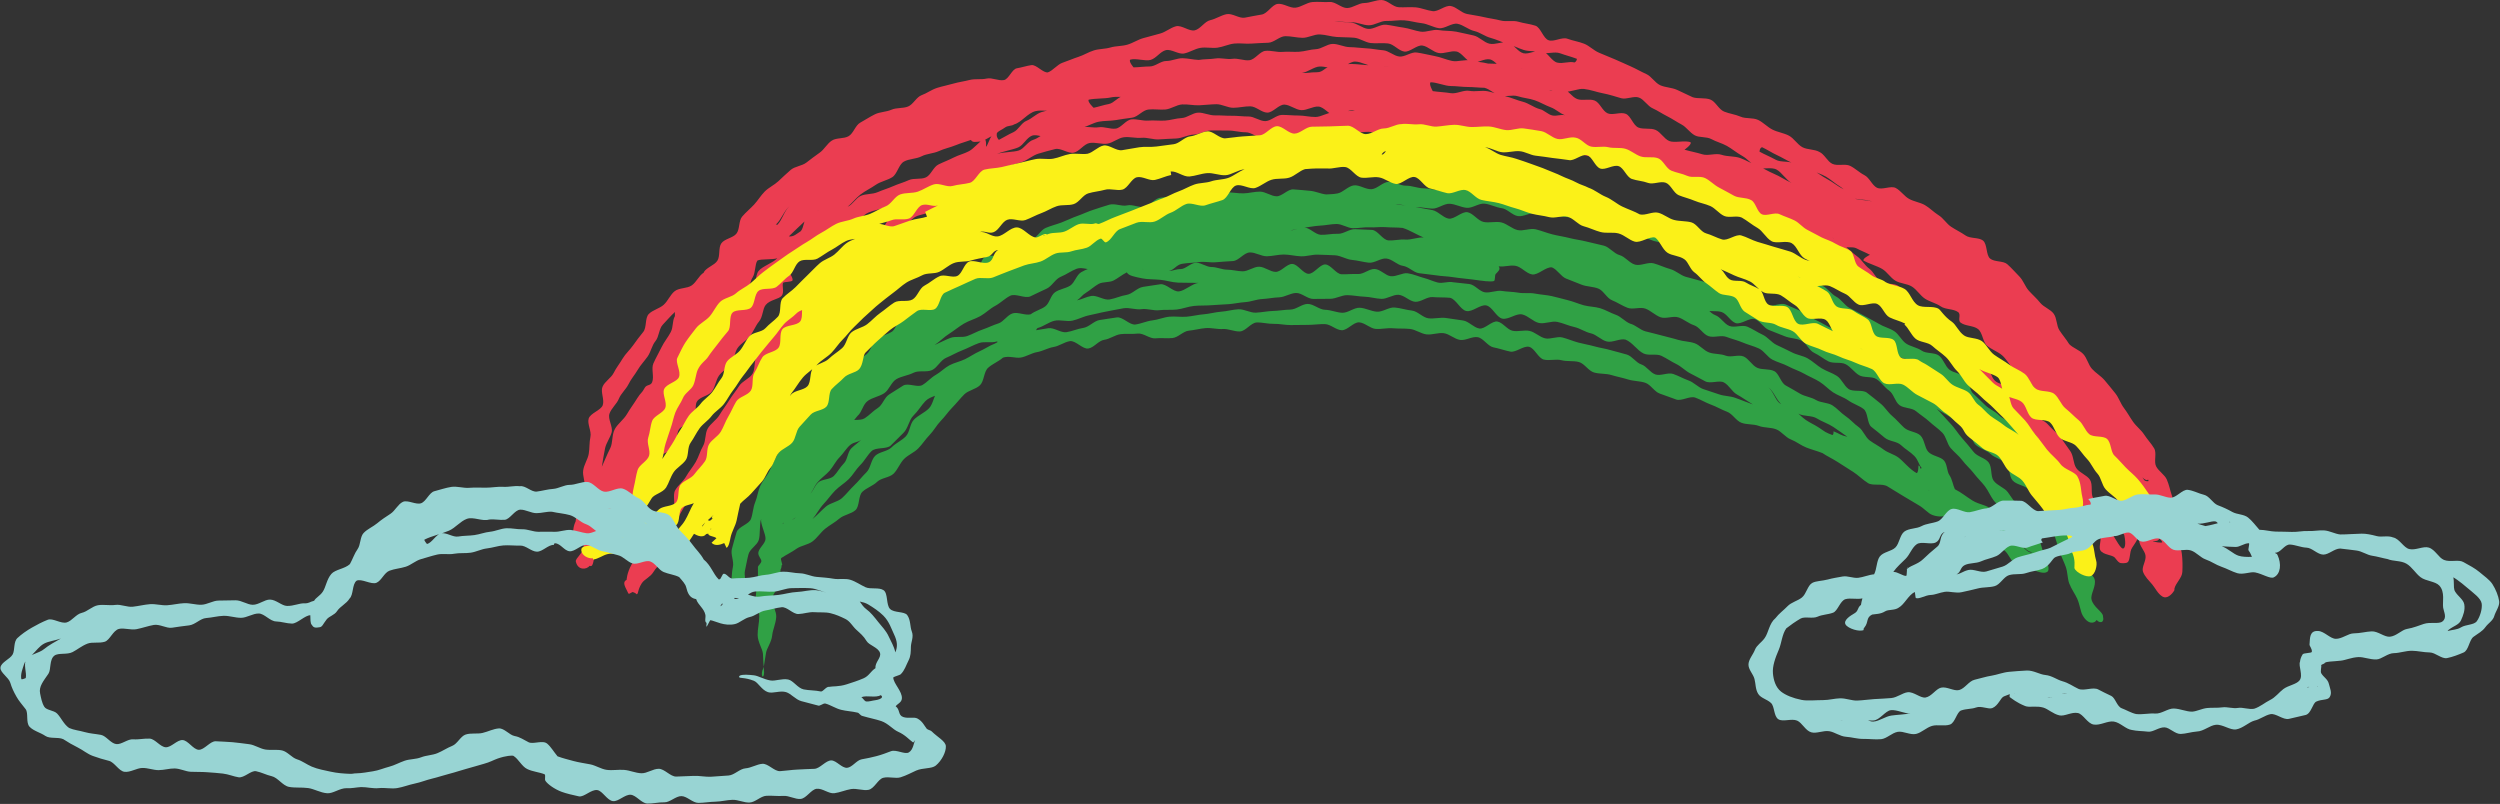
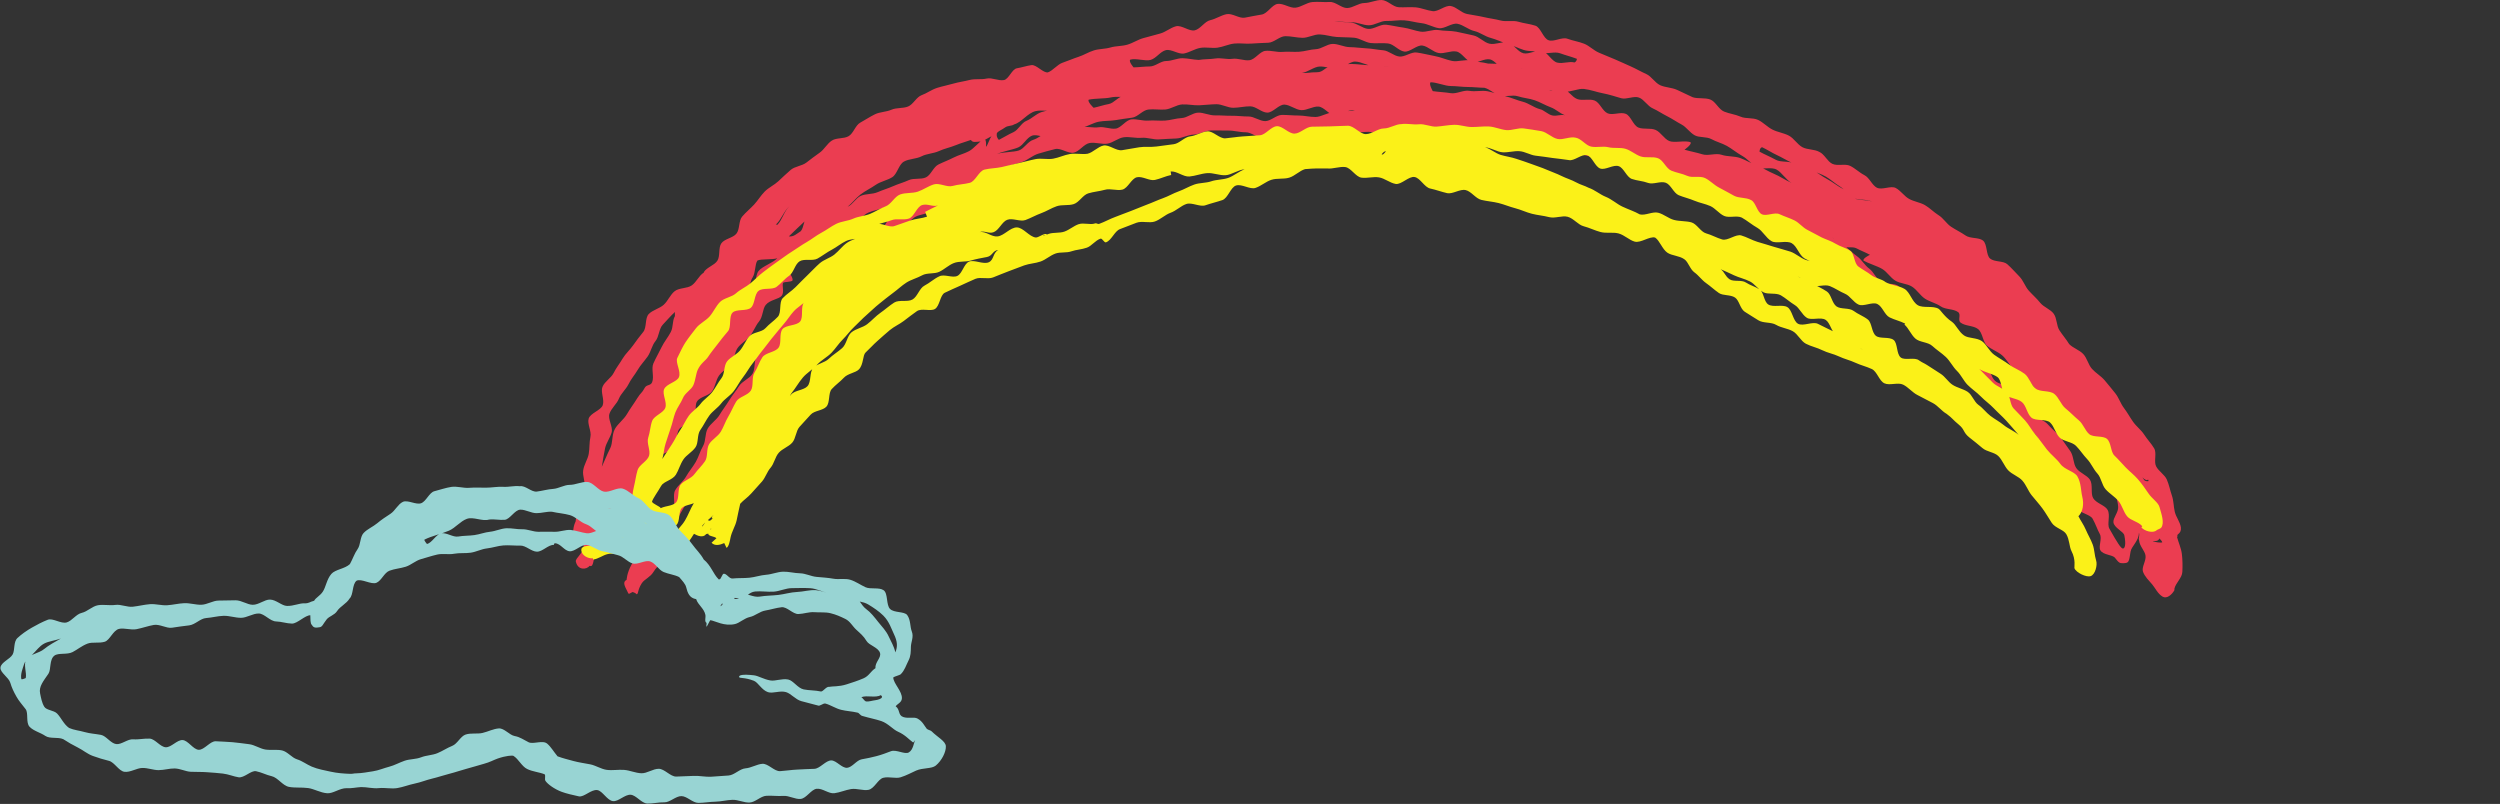
<svg xmlns="http://www.w3.org/2000/svg" height="225.4" preserveAspectRatio="xMidYMid meet" version="1.0" viewBox="-0.1 -0.0 700.9 225.4" width="700.9" zoomAndPan="magnify">
  <rect x="-0.1" y="-0.0" width="700.9" height="225.4" fill="#333333" stroke="none" />
  <g>
    <g>
      <g id="change1_1">
        <path d="M177.23,165.98c-1.22,0.59-0.95,0.85-1.54-0.37c-0.6-1.23-1.33-2.44-0.12-3.04 c0.04-0.02,0.01-1.84,1.46-4.42c0.66-1.17,1.72-2.41,2.6-3.98c0.71-1.27,1.82-2.48,2.65-3.96c0.74-1.31,2.23-2.31,3.04-3.75 c0.77-1.37,2.48-2.28,3.3-3.75c0.78-1.39-0.24-3.82,0.58-5.27c0.78-1.4,2.26-2.44,3.07-3.88c0.79-1.4,1.89-2.65,2.71-4.08 c0.8-1.41,1.22-3.05,2.04-4.46c0.81-1.41,0.49-3.49,1.31-4.9c0.83-1.41,2.44-2.36,3.27-3.75c0.84-1.41,1.86-2.7,2.7-4.08 c0.86-1.41,1.94-2.67,2.79-4.03c0.88-1.41,2.88-2.06,3.74-3.4c0.91-1.41,0.37-3.71,1.25-5.02c0.95-1.41,2.03-2.65,2.93-3.92 c1-1.41,2.32-2.47,3.25-3.67c1.1-1.41,1.22-3.5,2.2-4.57c1.13-1.23,1.96-2.74,3.07-3.92c1.15-1.22,2.39-2.34,3.52-3.5 c1.17-1.2,3.3-1.42,4.45-2.56c1.19-1.18,1.39-3.35,2.56-4.47c1.21-1.16,3.75-0.87,4.94-1.97c1.23-1.14,1.24-3.6,2.45-4.67 c1.26-1.11,3.91-0.55,5.15-1.58c1.29-1.08,1.74-3.12,3-4.12c1.31-1.04,3.42-0.99,4.71-1.96c1.34-1,1.27-3.93,2.6-4.85 c1.37-0.95,3.73-0.77,5.09-1.65c-1.5,0.72-3.03,1.76-4.51,2.45c-1.51,0.7-3.44,0.42-4.93,1.08c-1.52,0.68-2.95,1.47-4.44,2.12 c-1.52,0.66-3.22,0.86-4.72,1.5c-1.53,0.65-2.62,2.27-4.12,2.9c-1.53,0.64-3.22,0.84-4.72,1.47c-1.27,0.53-1.86,2.62-3.11,3.14 c-1.26,0.53-2.33,0.9-3.56,1.43c-0.99,1.04-2.09,1.62-3.06,2.68c-1.4,1.72-2.28,3.78-3.69,5.6c0.06,0.07-0.46-0.94-0.4-0.86 c0.47,0.54,1.5,1.88,1.36,2.63c-0.1,0.55-2.27,0.37-2.65,0.72c-0.36,0.81,0.38,2.59-0.36,3.59c-0.78,1.04-3.31,1.12-4.52,2.62 c-0.91,1.13-0.75,3.34-1.91,4.7c-0.97,1.15-1.48,2.81-2.62,4.11c-0.85,1.19-2.41,1.92-3.36,3.28c-0.85,1.21-0.88,3.09-1.81,4.44 c-0.85,1.23-2.51,1.98-3.42,3.32c-0.85,1.24-1.01,3.02-1.91,4.36c-0.84,1.25-3.32,1.47-4.21,2.82c-0.84,1.26,0.11,3.76-0.78,5.1 c-0.84,1.27-3.43,1.43-4.31,2.78c-0.83,1.28-0.21,3.55-1.08,4.89c-0.83,1.28-3.4,1.49-4.26,2.83c-0.84,1.31-0.22,3.51-1.03,4.71 c-0.87,1.3-2.52,1.99-3.35,3.16c-0.91,1.29-1.55,2.68-2.39,3.81c-0.96,1.29-3.06,1.52-3.93,2.61c-1.03,1.28-0.51,3.55-1.4,4.56 c-0.91,1.8-1.48,3.55-2.27,4.97c-1.13,2.03-3.02,3.13-3.98,4.01c-0.34,2.01-0.55,3.09-1.31,2.66c-1,1.19-3.39,1.26-3.9-1.19 c-0.19-0.91,2.18-2.41,2.2-4.24c0,0-0.01-0.01-0.01-0.02c0-0.25-0.09-0.52-0.08-0.86c0.01-0.38-2.05-0.08-2.19-0.43 c-0.71-0.89-0.91-2.9-0.35-4.76c0.1-0.34,0.22-0.54,0.38-0.97c0.06-1.64,1.28-3.12,1.39-4.68c0.11-1.63,1.02-3.14,1.18-4.7 c0.16-1.63-0.68-3.33-0.46-4.88c0.22-1.62,1.27-3.07,1.55-4.6c0.29-1.61,0.14-3.25,0.48-4.78c0.36-1.6-0.92-3.61-0.5-5.11 c0.44-1.58,3.45-2.33,3.96-3.81c0.53-1.55-0.67-3.7-0.07-5.14c0.63-1.51,2.41-2.46,3.11-3.86c0.73-1.46,1.72-2.68,2.52-4.04 c0.83-1.39,2.03-2.43,2.94-3.72c0.93-1.32,1.83-2.52,2.84-3.75c1.03-1.24,0.45-3.89,1.55-5.03c1.11-1.15,3.02-1.53,4.2-2.6 c1.19-1.07,1.83-2.83,3.09-3.82c1.25-0.98,3.46-0.7,4.78-1.62c1.3-0.91,1.98-2.71,3.35-3.57c0.14-0.1-0.05-0.03,0.04-0.17 c0.84-1.34,2.9-1.86,3.76-3.14c0.88-1.31,0.24-3.67,1.15-4.93c0.93-1.28,3.26-1.48,4.22-2.7c0.98-1.24,0.59-3.59,1.6-4.77 c1.02-1.2,2.28-2.22,3.34-3.36c1.07-1.16,1.9-2.58,3-3.68c1.11-1.11,2.66-1.81,3.8-2.87c1.16-1.07,2.29-2.18,3.48-3.19 c1.2-1.02,3.16-1.09,4.39-2.05c1.24-0.96,2.48-1.89,3.75-2.79c1.28-0.91,2.07-2.52,3.38-3.37c1.31-0.86,3.39-0.45,4.73-1.25 c1.35-0.8,1.87-3.03,3.24-3.78c1.38-0.75,2.7-1.65,4.11-2.34c1.4-0.69,3.17-0.64,4.6-1.27c1.43-0.64,3.24-0.33,4.69-0.91 c1.45-0.58,2.33-2.64,3.8-3.18c1.47-0.53,2.8-1.55,4.3-2.03c1.49-0.48,3.07-0.77,4.58-1.21c1.5-0.43,3.09-0.64,4.61-1.03 c1.51-0.39,3.21-0.04,4.75-0.39c1.52-0.34,3.32,0.72,4.86,0.42c1.35-0.26,2.24-3.07,3.61-3.3c1.36-0.23,2.72-0.69,4.09-0.89 c1.36-0.2,3.23,2.22,4.6,2.04c1.45-0.51,2.64-2.22,4.15-2.72c1.46-0.49,2.89-1.14,4.41-1.63c1.47-0.47,2.84-1.35,4.36-1.82 c1.47-0.45,3.14-0.37,4.67-0.82c1.48-0.44,3.14-0.33,4.67-0.77c1.57-0.45,2.97-1.43,4.51-1.85c1.58-0.44,3.14-0.86,4.68-1.27 c1.58-0.42,2.94-1.66,4.48-2.05c1.59-0.4,3.71,1.51,5.26,1.14c1.6-0.38,2.76-2.49,4.31-2.84c1.6-0.35,3.05-1.38,4.6-1.69 c1.61-0.33,3.56,1.27,5.12,0.98c1.61-0.3,3.17-0.63,4.74-0.88c1.62-0.26,2.88-2.76,4.45-2.98c1.62-0.23,3.45,1.24,5.03,1.06 c1.63-0.19,3.13-1.43,4.71-1.58c1.63-0.15,3.28,0.09,4.87-0.02c1.63-0.11,3.32,1.75,4.92,1.7c1.63-0.06,3.19-1.4,4.79-1.41 c1.63-0.01,3.27-0.89,4.86-0.84c1.63,0.05,3.15,1.92,4.75,2.02c1.62,0.1,3.23-0.11,4.82,0.04c1.61,0.16,3.12,0.85,4.71,1.06 c1.6,0.21,3.51-1.71,5.1-1.44c1.59,0.27,2.94,1.91,4.52,2.23c1.58,0.32,3.18,0.51,4.75,0.88c1.57,0.37,3.18,0.54,4.74,0.96 c1.55,0.41,3.39-0.12,4.94,0.34c1.54,0.46,3.21,0.6,4.75,1.1c1.52,0.49,2.19,3.56,3.72,4.09c1.51,0.53,3.76-0.99,5.29-0.42 c1.5,0.56,3.15,0.79,4.67,1.39c1.48,0.58,2.7,1.92,4.21,2.54c1.47,0.6,2.96,1.23,4.46,1.86c1.47,0.62,2.92,1.32,4.42,1.97 c1.46,0.64,2.85,1.48,4.35,2.14c1.45,0.65,2.41,2.45,3.89,3.13c1.45,0.66,3.24,0.62,4.72,1.3c1.45,0.66,2.92,1.39,4.4,2.07 c1.48,0.49,3.38,0.06,4.93,0.64c1.47,0.55,2.33,2.75,3.86,3.38c1.46,0.6,3.12,0.77,4.63,1.43c1.45,0.64,3.42,0.21,4.91,0.91 c1.44,0.68,2.59,2,4.06,2.73c1.42,0.71,3.13,0.92,4.58,1.68c1.41,0.74,2.33,2.45,3.77,3.23c1.4,0.76,3.35,0.53,4.77,1.33 c1.46,0.67,2.23,2.68,3.63,3.34c1.46,0.68,3.58-0.11,4.97,0.56c1.45,0.7,2.62,1.91,4,2.6c1.45,0.72,2.14,2.82,3.51,3.53 c1.44,0.74,3.93-0.65,5.29,0.08c1.43,0.76,2.39,2.31,3.73,3.05c1.42,0.79,3.12,0.98,4.45,1.75c1.4,0.81,2.53,2.03,3.83,2.83 c1.38,0.85,2.25,2.42,3.53,3.25c1.36,0.89,2.79,1.57,4.04,2.44c1.34,0.93,3.63,0.48,4.85,1.39c1.3,0.98,0.84,4.11,2.03,5.08 c1.26,1.03,3.69,0.57,4.83,1.59c1.21,1.08,2.25,2.3,3.34,3.39c1.14,1.14,1.63,2.84,2.65,3.99c1.07,1.19,2.27,2.22,3.23,3.43 c1,1.24,2.88,1.81,3.79,3.08c0.92,1.28,0.74,3.32,1.6,4.64c0.85,1.31,1.91,2.51,2.73,3.86c1.11,1.13,2.87,1.64,3.94,2.78 c1.09,1.16,1.41,3.01,2.45,4.16c1.06,1.18,2.52,2,3.53,3.18c1.03,1.21,2.02,2.45,3,3.66c1,1.24,1.47,2.87,2.41,4.1 c0.96,1.27,1.71,2.66,2.6,3.92c0.92,1.31,2.27,2.28,3.1,3.58c0.87,1.35,2.01,2.51,2.79,3.84c0.81,1.39-0.15,3.67,0.55,5.04 c0.73,1.43,2.4,2.32,3.01,3.73c0.64,1.48,0.91,3.01,1.41,4.46c0.53,1.52,0.46,3.09,0.82,4.58c0.38,1.56,1.52,2.87,1.71,4.39 c0.1,0.85-0.16,1.42-0.88,1.97c-0.29,0.23,0.11,0.59-0.21,0.67c0.44,1.63,1.16,3.15,1.36,4.74c0.21,1.66,0.22,3.46,0.14,5.07 c-0.07,1.65-1.83,3.07-2.22,4.66c-0.06,0.23,0.06,0.35-0.06,0.56c-0.68,1.17-2.08,2.4-3.24,1.72c-1.39-0.81-2.05-2.39-2.92-3.42 c-0.95-1.12-2.08-2.17-2.59-3.56c-0.47-1.29,0.94-3.05,0.7-4.57c-0.21-1.35-1.65-2.6-1.78-4.14c-0.31-0.83,0.27-1.41-0.07-2.23 c-0.01,2.32-2.11,3.81-2.34,5.29c-0.46,2.92-0.44,3.19-2,3.25c-1.15,0.05-1.29-0.16-2.39-1.53c-0.7-0.88-3.27-0.74-4.07-2.09 c-0.62-1.04,0.56-3.28-0.16-4.56c-0.7-1.25-1.17-2.8-2.01-4.27c-0.73-1.28-3.45-1.51-4.3-2.92c-0.77-1.29-0.7-3.16-1.58-4.54 c-0.81-1.28-1.39-2.79-2.29-4.12c-0.86-1.27-2.74-1.86-3.68-3.15c-0.9-1.24-1.03-3.11-2.01-4.36c-0.95-1.21-1.07-3.19-2.1-4.4 c-1-1.18-2.39-2.12-3.47-3.28c-1.07-1.15-3.97-0.57-5.06-1.71c-1.09-1.14-0.77-3.61-1.87-4.73c-1.1-1.12-1.58-2.88-2.7-3.98 c-1.12-1.1-2.81-1.64-3.94-2.73c-1.13-1.09-1.75-2.75-2.89-3.82c-1.15-1.07-3.46-0.89-4.62-1.95c-1.16-1.05-2.24-2.2-3.42-3.24 c-1.18-1.04-1.65-2.9-2.84-3.92c-1.2-1.02-3.86-0.28-5.07-1.28c-1.21-1-1.83-2.7-3.05-3.69c-1.23-0.98-1.81-2.78-3.04-3.75 c-1.24-0.96-3.71-0.3-4.97-1.25c-1.26-0.94-2.34-2.08-3.61-3c-1.27-0.92-2.27-2.2-3.55-3.11c-1.28-0.9-2.37-2.08-3.67-2.97 c-1.3-0.88-1.98-2.69-3.3-3.55c-1.31-0.86-3.51-0.35-4.84-1.19c-1.33-0.84-1.81-3.03-3.15-3.85c-1.34-0.82-2.35-2.22-3.7-3.02 c-1.35-0.8-4.08,0.79-5.45,0.01c-1.37-0.77-1.82-3.18-3.2-3.93c-1.38-0.75-3.09-0.9-4.48-1.62c-1.39-0.73-2.38-2.26-3.78-2.96 c-1.4-0.7-2.97-1.1-4.39-1.78c-0.42-0.2-0.47-0.18-0.91-0.35c-1.56-0.52-3.37-0.33-4.93-0.82c-1.57-0.5-3.06-1.21-4.63-1.68 c-1.58-0.47-3.43,0.07-5-0.38c-1.58-0.45-2.66-2.73-4.24-3.14c-1.59-0.42-3.49,0.36-5.07-0.03c-1.6-0.4-3.21-0.7-4.8-1.06 c-1.61-0.37-3.18-0.84-4.78-1.17c-1.61-0.34-3.24-0.51-4.85-0.82c-1.62-0.31-3.02-1.76-4.63-2.04c-1.63-0.28-3.46,0.76-5.07,0.51 c-1.63-0.25-3.01-2.25-4.62-2.47c-1.64-0.22-3.53,1.68-5.14,1.5c-1.65-0.19-3.25-0.46-4.87-0.61c-1.65-0.15-3.17-1.68-4.79-1.79 c-1.65-0.11-3.32,0.26-4.94,0.19c-1.66-0.07-3.3-0.12-4.91-0.14c-1.66-0.03-3.31-0.95-4.93-0.93c-1.68,0.02-3.32,1.79-4.96,1.8 c-1.68,0.01-3.34-1.29-4.98-1.28c-1.68,0.01-3.33,0.34-4.97,0.35c-1.68,0.01-3.33-1.02-4.97-1.02c-1.68,0-3.33,0.16-4.96,0.16 c-1.65,0-3.27,1.58-4.87,1.58c-1.65,0-3.27-0.43-4.87-0.43c-1.65,0.01-3.26,1.09-4.86,1.1c-1.65,0.01-3.28-1.63-4.88-1.61 c-1.65,0.02-3.28-0.51-4.88-0.48c-1.65,0.03-3.28-0.08-4.88-0.03c-1.65,0.05-3.24,1.1-4.84,1.16c-1.64,0.07-3.22,1-4.82,1.09 c-1.64,0.09-3.25,0.13-4.85,0.25c-1.64,0.12-3.32-0.59-4.92-0.44c-1.64,0.15-3.34-0.35-4.93-0.16c-1.63,0.19-3.09,1.57-4.68,1.8 c-1.62,0.24-3.39-0.47-4.97-0.18c-1.61,0.29-2.84,2.36-4.42,2.7c-1.59,0.35-3.69-1.41-5.25-1c-1.57,0.41-3.2,0.82-4.74,1.3 c-1.55,0.48-2.88,1.73-4.41,2.28c-1.52,0.55-3.17,0.85-4.68,1.47c-1.49,0.61-2.34,2.72-3.82,3.41c-1.46,0.68-2.96,1.22-4.41,1.98 c-1.42,0.74-3.36,0.57-4.79,1.39c-1.39,0.8-2.53,2.05-3.93,2.93c-1.35,0.85-2.68,1.77-4.04,2.7c-1.32,0.9-3.4,0.8-4.73,1.77 c-1.28,0.94-2.38,2.24-3.68,3.26c-1.25,0.98-1.73,2.98-3,4.04c-1.22,1.02-1.97,2.62-3.21,3.7c-1.2,1.05-3.92,0.45-5.14,1.56 c-1.17,1.08-1.96,2.64-3.15,3.78c-1.15,1.1-2.64,1.92-3.81,3.08c-1.13,1.12-0.6,3.93-1.75,5.11c-1.11,1.14-3.59,1.01-4.73,2.21 c-1.1,1.16-1.88,2.66-3,3.87c-0.96,1.05-1.77,2.47-2.86,3.87c-0.91,1.18-2.64,1.91-3.63,3.3c-0.88,1.25-1.9,2.52-2.83,3.91 c-0.86,1.29-0.97,3.14-1.86,4.53c-0.84,1.32-2.43,2.22-3.29,3.61c-0.83,1.34-0.92,3.17-1.77,4.56c-0.82,1.35-1,3.12-1.82,4.5 c-0.81,1.37-1.85,2.61-2.66,4c-0.81,1.38-1.46,2.85-2.26,4.24c-0.8,1.39-3.3,1.81-4.09,3.2c-0.8,1.4,0.24,3.84-0.54,5.22 c-0.8,1.41-3.27,1.87-4.04,3.24c-0.8,1.43-1.62,2.81-2.39,4.17c-0.81,1.44-1.26,3.02-2.02,4.37c-0.74,1.32-1.99,2.3-2.67,3.53 c-0.75,1.34,0.5,3.73-0.19,4.93c-0.78,1.38-1.99,2.38-2.67,3.54c-0.85,1.44-2.58,2.1-3.25,3.14c-1.24,1.94-0.88,2.87-1.42,3.13 C177.93,166.1,177.23,165.98,177.23,165.98z M279.43,43.18c1.45-0.59,4.69-0.48,6.16-1.01c1.47-0.53,2.45-2.49,3.94-2.95 c1.49-0.46,2.78-1.74,4.29-2.14c1.51-0.4,3.14-0.47,4.67-0.82c1.52-0.34,3.14-0.3,4.69-0.59c1.52-0.29,3.2,0.25,4.76,0.01 c1.53-0.24,3.2,0.58,4.76,0.38c1.53-0.2,2.84-2.43,4.41-2.59c1.54-0.16,3.17,0.47,4.74,0.34c1.54-0.12,3.12,0.1,4.69,0 c1.54-0.1,3.07-0.63,4.65-0.71c1.54-0.07,3.06-1.47,4.64-1.52c1.54-0.05,3.14,0.81,4.72,0.77c1.54-0.04,3.11,0.14,4.7,0.11 c1.54-0.03,3.11,0.22,4.69,0.2c1.54-0.02,3.11,1.31,4.7,1.3c1.54-0.01,3.1-1.74,4.68-1.74c1.54-0.01,3.11,0.18,4.69,0.17 c1.54,0,3.11,0.42,4.69,0.41c1.63,0,3.27-1.25,4.94-1.26c1.63,0,3.27-0.43,4.94-0.44c1.63-0.01,3.27,0.1,4.94,0.09 c1.63-0.01,3.34,1.31,5.01,1.3c-1.58-0.16-3.34,0.99-4.92,0.84c-1.58-0.15-2.98-2.24-4.56-2.38c-1.58-0.14-3.31,1.56-4.9,1.43 c-1.58-0.12-3.01-2.39-4.59-2.5c-1.58-0.11-3.25,1.09-4.84,1c-1.59-0.09-3.11-1.48-4.7-1.55c-1.59-0.07-3.26,2.3-4.85,2.25 c-1.59-0.05-3.13-1.75-4.72-1.77c-1.59-0.02-3.18,0.4-4.77,0.41c-1.59,0.01-3.2-1.03-4.78-1c-1.59,0.03-3.19,0.23-4.77,0.3 c-1.59,0.07-3.23-0.34-4.8-0.24c-1.59,0.1-3.11,1.28-4.69,1.42c-1.59,0.14-3.23-0.17-4.8,0.01c-1.59,0.18-2.94,2.06-4.51,2.28 c-1.58,0.22-3.12,0.42-4.68,0.69c-1.57,0.27-3.19,0.13-4.73,0.45c-1.56,0.32-2.95,1.23-4.49,1.61c-1.55,0.38-3.23,0.12-4.74,0.56 c-1.54,0.44-2.81,1.56-4.31,2.06c-1.51,0.51-3.69-0.88-5.17-0.31c-1.49,0.58-2.36,2.62-3.8,3.26 C283.95,41.98,280.84,42.46,279.43,43.18z M524.16,71.44c-1.21-0.67-2.54-1.15-3.76-1.81c-1.22-0.65-3.17,0.07-4.4-0.56 c-1.23-0.63-1.18-1.9-2.42-2.51c1.32,0.87,1.98,1.39,3.29,2.28c1.3,0.89,2.4,2.11,3.69,3.02c1.29,0.91,2.1,2.5,3.37,3.43 c1.27,0.93,1.91,2.71,3.17,3.66c1.26,0.95,3.77,0.26,5.02,1.24c1.25,0.97,2.01,2.56,3.24,3.55c1.23,0.99,2.24,2.25,3.45,3.26 c1.22,1.01,2.71,1.68,3.92,2.7c1.2,1.03,3.28,1.06,4.46,2.11c1.19,1.04,1.77,2.78,2.94,3.85c1.17,1.06,2.19,2.29,3.35,3.37 c1.15,1.08,2.12,2.36,3.26,3.45c1.14,1.09,1.33,3.15,2.45,4.26c1.12,1.11,3.45,1.01,4.56,2.14c1.11,1.13,2.08,2.39,3.17,3.54 c1.09,1.14,1.87,2.58,2.94,3.74c1.11,1.2,3.13,1.59,4.16,2.8c1.06,1.25,2.44,2.27,3.43,3.52c1.02,1.29,1.93,2.7,2.86,3.97 c0.98,1.34,0.8,3.46,1.69,4.77c0.94,1.38,3.01,1.97,3.85,3.29c0.9,1.42,0.1,3.83,0.9,5.16c0.88,1.46,3.27,1.94,4.03,3.26 c0.87,1.51-0.22,3.99,0.5,5.27c2.2,3.91,3.26,5.61,3.82,5.59c0.48-0.02,0.93-1.02,0.37-3.72c-0.23-1.09-2.86-2.05-3.05-3.65 c-0.14-1.2,1.4-2.74,1.33-4.25c-0.07-1.61-0.66-3.13-0.92-4.73c-0.79-1.45-0.7-3.38-1.56-4.8c-0.85-1.41-1.88-2.76-2.8-4.14 c-0.91-1.38-1.47-3.04-2.44-4.39c-0.96-1.34-2.82-2.04-3.84-3.36c-1.01-1.3-1.7-2.89-2.76-4.17c-1.06-1.27-3.42-1.4-4.53-2.64 c-1.1-1.23-2.17-2.45-3.32-3.65c-1.14-1.19-1.97-2.66-3.15-3.83c-1.17-1.16-2.75-1.86-3.97-2.99c-1.21-1.12-1.96-2.72-3.21-3.82 c-1.24-1.09-2.93-1.62-4.21-2.68c-1.27-1.06-1.26-3.68-2.57-4.71c-1.3-1.02-3.55-0.8-4.88-1.8c-0.94-0.7,0.23-2.27-0.72-2.96 c-1.31-0.96-3.54-0.67-4.88-1.61c-1.33-0.93-3.06-1.26-4.42-2.16c-1.35-0.9-2.24-2.49-3.62-3.37c-1.37-0.87-3.3-0.83-4.69-1.68 c-1.39-0.85-2.3-2.48-3.71-3.3c-1.41-0.82-3.78-1.51-5.21-2.31C522.09,72.42,524.16,71.44,524.16,71.44z M603.42,151.67 c0.14,0.27,2.59,0.63,2.7,0.35c-0.19-0.72-1.82-1.75-2.07-2.48c-0.12-0.17,1.42-0.22,1.47-0.02c0.08,0.34-0.22,0.35-0.13,0.68 c0.08,0.28-0.12,0.93-0.32,1.14C604.58,151.88,603.42,151.67,603.42,151.67z M472.17,41.97c1.65,0.48,3.34,0.77,5,1.29 c1.64,0.52,3.76-0.42,5.41,0.14c1.63,0.56,3.57,0.32,5.2,0.91c1.62,0.59,3.15,1.51,4.77,2.14c1.61,0.62,3.09,1.62,4.7,2.28 c1.6,0.66,3.32,1.85,4.92,2.54c-1.56-0.85-2.73-2.93-4.18-3.72c-1.57-0.86-4.07,0.13-5.51-0.67c-1.56-0.87-2.68-2.37-4.12-3.17 c-1.57-0.87-2.89-2.01-4.31-2.8c-1.42-0.79-2.99-1.16-4.29-1.88c-1.42-0.79-3.42-0.38-4.72-1.09c-1.43-0.79-2.35-2.32-3.66-3.01 c-1.44-0.77-2.71-1.66-4.03-2.32c-1.46-0.73-2.74-1.63-4.09-2.23c-1.47-0.65-2.43-2.5-3.84-3.02c-1.47-0.55-3.5,0.6-4.99,0.18 c-1.68-0.47-3.35-1.05-5.17-1.39c-1.68-0.31-3.38-0.99-5.26-1.21c-1.68-0.19-3.55,0.89-5.45,0.76c-1.69-0.12-2.39-0.2-4.3-0.28 c1.46,0.52,2.39-1.17,3.89-0.61c1.45,0.54,2.45,2.38,3.94,2.96c1.45,0.56,3.43-0.17,4.92,0.43c1.44,0.58,2.17,2.98,3.65,3.59 c1.43,0.59,3.59-0.49,5.06,0.13c1.43,0.6,2.04,3.2,3.51,3.83c1.43,0.61,3.39,0.04,4.85,0.68c1.42,0.62,2.34,2.46,3.8,3.1 c1.42,0.63,4.56-0.28,6.02,0.37C474.22,40.55,472.17,41.97,472.17,41.97z M276.33,41.15c0.47-0.27,1.1-2.66,1.59-2.92 c-0.61,0.13-2.26,1.4-3.36,1.46c-0.99,0.05-2.03,0.37-2.45-0.46c-1.6,0.59-2.69,0.83-4.22,1.46c-1.58,0.65-3.24,0.97-4.74,1.66 c-1.55,0.71-3.41,0.71-4.88,1.47c-1.51,0.78-3.52,0.67-4.96,1.49c-1.47,0.84-1.86,3.49-3.26,4.37c-1.43,0.9-3.24,1.18-4.61,2.13 c-1.39,0.97-2.95,1.69-4.27,2.7c-1.34,1.03-2.35,2.39-3.63,3.46c1.43-0.6,2.29-2.46,3.74-3.08c1.42-0.61,3.21-0.38,4.66-1.01 c1.42-0.62,2.93-1.05,4.37-1.69c1.41-0.63,2.94-1.03,4.38-1.69c1.41-0.65,3.4-0.1,4.82-0.78c1.4-0.67,2.06-2.9,3.48-3.6 c1.39-0.69,2.86-1.22,4.27-1.95c1.38-0.71,2.96-1.06,4.35-1.81c1.36-0.73,2.85-2.68,4.22-3.46 C276.54,39.08,276.33,41.15,276.33,41.15z M279.94,39.22c1.38-0.69,2.63-1.52,4.06-2.15c1.41-0.62,2.24-2.64,3.69-3.2 c1.44-0.56,2.64-1.91,4.12-2.41c1.46-0.49,3.08-0.66,4.58-1.1c1.48-0.43,3.28,0.48,4.79,0.1c-1.74,0.41-3.63,0.02-5.42,0.45 c-1.74,0.41-3.75-0.18-5.54,0.25c-2.25,0.55-3.86,3.11-5.98,3.71c-0.73,0.51-1.76,0.31-2.5,0.83c-0.95,0.68-1.73,0.97-2.14,1.37 c-0.29,0.28-0.27,0.45-0.26,0.85C279.36,38.65,279.94,39.22,279.94,39.22z M306.51,30.22c1.43-0.3,2.79-0.79,4.24-1.05 c1.44-0.26,2.62-2.03,4.08-2.25c1.45-0.22,2.8-1.28,4.26-1.46c1.45-0.18,3.01,1.7,4.48,1.56c-2.39,0.1-4.66-0.16-7.03-0.01 c-1.69,0.36-3.53-0.07-5.27,0.32c-1.68,0.37-4.4,0.22-6.14,0.62C304.69,28.52,306.51,30.22,306.51,30.22z M217.83,72.37 c-1.12,0.51-4.48,0.15-5.57,0.67c-0.76,1.08-0.5,3.41-1.35,4.73c-0.75,1.16-0.78,2.84-1.59,4.14c-0.74,1.2-1.77,2.26-2.54,3.55 c-0.74,1.22-2.45,1.59-3.2,2.87c1.02-1.41,2.51-2.16,3.53-3.53c1.03-1.39,2.89-2.13,3.93-3.48c1.05-1.38,0.47-4,1.53-5.34 C213.65,74.61,216.73,73.68,217.83,72.37z M189.14,87.46c-1.2,1.06-2.28,2.39-3.4,3.54c-1.11,1.14-1.05,3.4-2.08,4.64 c-1.01,1.22-1.26,2.97-2.18,4.3c-0.91,1.29-2,2.4-2.82,3.8c-0.8,1.36-1.86,2.55-2.57,4.01c-0.69,1.41-2.08,2.54-2.69,4.06 c-0.58,1.45-2.13,2.65-2.64,4.21c-0.49,1.49,1.04,3.63,0.62,5.21c-0.4,1.51-1.51,2.88-1.85,4.49c-0.32,1.53-0.64,3.52-0.9,5.15 c0.69-1.52,1.51-3.54,2.36-5.22c0.76-1.51,0.4-3.72,1.29-5.36c0.81-1.49,2.48-2.62,3.41-4.22c0.85-1.48,1.95-2.91,2.91-4.48 c0.91-1.49,1.24-1.3,2.05-2.85c0.52-0.99,1.66-0.54,2.08-1.58c0.63-1.57-0.31-3.76,0.36-5.28c0.68-1.55,1.55-3,2.26-4.49 c0.73-1.53,1.85-2.84,2.61-4.3c0.77-1.5,0.35-3.02,1.16-4.47C189.06,87.89,189.14,87.46,189.14,87.46z M221.06,66.27 c1.34,0.19,2.2-0.74,3.35-1.46c0.88-1.04,0.87-3.31,1.76-4.31c0.9-1.01,2.43-0.67,3.35-1.65c-1.34,1.12-2.48,1.8-3.8,3 C224.43,63.02,222.35,65.02,221.06,66.27z M165.65,151.56c-0.02,0.18,0.17,0.42,0.19,0.6c0.05-0.11,1.04-0.21,1.06-0.38 c-0.02-0.04,0.19,1.1,0.14,1.09C166.32,152.85,165.65,151.56,165.65,151.56z M215.69,61.47c-0.03,0.17,1.99,1.68,2.13,1.57 c1.48-1.45,1.88-3.83,3.38-5.19c-1.49,1.24-2.22,3.65-3.66,4.99C216.85,63.1,215.69,61.47,215.69,61.47z M401.59,25.55 c1.68,0.25,3.36,0.29,5.03,0.57c1.67,0.28,3.6-0.96,5.26-0.65c1.67,0.31,3.51-0.22,5.17,0.13c1.66,0.34,3.27,1.02,4.92,1.39 c1.65,0.37,3.23,1.13,4.87,1.54c1.65,0.41,3.09,1.62,4.73,2.06c1.22,0.24,2.27,1.52,3.57,1.79c1.22,0.26,2.23-0.36,3.51-0.07 c-1.54-0.59-2.5-1.68-4-2.23c-1.54-0.57-2.96-1.44-4.46-1.96c-1.55-0.54-3.23-0.63-4.75-1.13c-1.56-0.51-3.49,0.28-5.02-0.18 c-1.57-0.47-2.79-1.78-4.33-2.2c-1.53-0.01-3.06-0.22-4.71-0.22c-1.54,0-3.13-0.27-4.78-0.27c-1.54,0-3.97-1.06-5.61-1.05 C400.4,23.49,401.59,25.55,401.59,25.55z M317.71,18.89c1.53-0.03,3.03-0.26,4.57-0.26c1.52,0,3.06-1.55,4.59-1.53 c1.53,0.02,3.08-0.82,4.62-0.78c1.53,0.04,2.96,0.42,4.5,0.48c1.57-0.27,3.1-0.16,4.63-0.4c1.58-0.25,3.26,0.31,4.79,0.09 c1.58-0.23,3.27,0.59,4.8,0.39c1.58-0.21,2.89-2.45,4.43-2.62c1.59-0.18,3.24,0.43,4.78,0.29c1.59-0.15,3.18,0.07,4.72-0.04 c1.59-0.11,3.13-0.65,4.68-0.72c1.59-0.07,3.14-1.45,4.69-1.48c1.59-0.03,3.19,0.88,4.75,0.9c1.58,0.02,3.16,0.27,4.72,0.34 c1.58,0.07,3.13,0.42,4.69,0.54c1.57,0.12,2.99,1.59,4.55,1.76c1.56,0.17,3.31-1.35,4.87-1.13c1.67,0.23,3.32,0.68,4.99,0.98 c1.66,0.29,3.23,1.03,4.9,1.38c1.64,0.34,3.58-0.5,5.23-0.09c1.63,0.4,3.22,0.38,4.86,0.83c1.74,0.01,3.22,0.12,4.82,0.14 c1.74,0.02,3.45,1.35,5.04,1.38c-1.56-0.36-3.48,0.59-5.04,0.24c-1.57-0.35-2.71-2.6-4.28-2.93c-1.57-0.33-3.51,1.14-5.08,0.82 c-1.58-0.32-2.74-2.74-4.31-3.03c-1.58-0.3-3.39,0.7-4.97,0.42c-1.58-0.27-2.95-1.84-4.53-2.09c-1.59-0.25-3.53,1.91-5.11,1.69 c-1.59-0.22-2.95-2.09-4.54-2.28c-1.59-0.2-3.24,0.06-4.83-0.11c-1.6-0.17-3.1-1.36-4.7-1.5c-1.6-0.13-3.23-0.1-4.82-0.2 c-1.6-0.1-3.2-0.66-4.8-0.72c-1.61-0.06-3.25,0.97-4.85,0.95c-1.61-0.02-3.22-0.48-4.82-0.46c-1.6,0.02-3.15,1.77-4.75,1.84 c-1.6,0.07-3.17,0.12-4.77,0.24c-1.6,0.12-3.21-0.18-4.8-0.01c-1.59,0.17-3.08,0.93-4.67,1.15c-1.59,0.22-3.24-0.21-4.82,0.06 c-1.58,0.27-2.99,1.25-4.56,1.57c-1.57,0.33-3.57-1.31-5.13-0.93c-1.55,0.38-2.7,2.29-4.25,2.73c-1.54,0.44-4.21-0.56-5.74-0.06 C316.3,17.3,317.71,18.89,317.71,18.89z M364.81,20.43c2.07,0.13,2.15-0.19,4.22-0.17c2.07,0.02,2.09-1.53,4.16-1.51 c1.82,0.02,3.66-0.83,5.53-0.82c1.8,0.02,3.62,0.35,5.51,0.37c1.78,0.01,3.37,0.45,5.28,0.46c-1.64-0.15-3.04-0.16-4.71-0.26 c-1.64-0.09-3.29-1.21-4.96-1.24c-1.64-0.04-3.32,2.02-5,2.04c-1.64,0.02-3.3-0.72-4.98-0.65 C368.24,18.71,366.49,20.32,364.81,20.43z M493.2,42.52c1.43,0.79,3.02,1.43,4.57,2.28c1.44,0.79,3.67,0.24,5.22,1.09 c1.44,0.79,3.35,0.83,4.89,1.66c1.45,0.78,2.79,1.86,4.34,2.69c1.46,0.78,2.78,1.9,4.33,2.71c1.24,0.65,2.08,2.02,3.29,2.67 c1.24,0.66,3.77,0.31,4.97,0.97c-1.32-0.85-4.18-0.38-5.5-1.2c-1.34-0.84-2.26-2.32-3.59-3.13c-1.35-0.82-2.52-1.92-3.86-2.71 c-1.36-0.8-2.95-1.2-4.29-1.96c-0.42-0.22-0.98,1.02-1.41,0.82c-1.48-0.67-2.52-2.15-3.9-2.78c-1.47-0.67-2.8-1.52-4.18-2.15 c-1.47-0.68-2.78-1.57-4.16-2.21C493.21,41.45,493.2,42.52,493.2,42.52z M600.59,133.82c0.07,0.28,0.31,0.47,0.44,0.73 c0.17,0.35,1.33,0.56,1.23,0.19c-0.17-0.65-0.12,0.07-0.73-0.19C600.86,134.27,600.59,133.82,600.59,133.82z M442,16.49 c-1.56-0.6-3.2-0.99-4.73-1.56c-1.56-0.57-3.65,0.33-5.2-0.2c-1.57-0.54-3.4-0.22-4.96-0.72c-1.58-0.5-3.04-1.28-4.62-1.73 c-1.59-0.46-3.07-1.24-4.66-1.65c-1.6-0.41-3.02-1.58-4.63-1.94c-1.61-0.36-3.05-1.72-4.67-2.02c-1.62-0.3-3.6,1.47-5.23,1.23 c-1.63-0.24-3.15-1.22-4.8-1.4c-1.63-0.18-3.25-0.68-4.91-0.8c-1.63-0.12-3.31,0.23-4.97,0.17c-1.63-0.06-3.29,1.23-4.95,1.22 c-1.63-0.01-3.26-0.9-4.93-0.85c-1.63,0.04-3.04-0.3-4.71-0.2c1.63,0.09,3.02,0.16,4.66,0.29c1.63,0.13,3.13,1.61,4.76,1.77 c1.63,0.16,3.43-1.37,5.06-1.17c1.62,0.19,3.23,0.59,4.86,0.81c1.62,0.22,3.18,0.88,4.8,1.13c1.62,0.25,3.44-0.72,5.06-0.44 c1.61,0.28,3.32,0.15,4.93,0.45c1.61,0.3,3.21,0.73,4.82,1.05c1.6,0.32,2.94,1.99,4.55,2.33c1.6,0.34,3.51-0.69,5.11-0.33 c1.6,0.36,2.77,2.62,4.37,3c1.59,0.37,3.61-1.03,5.21-0.65c1.59,0.38,2.67,2.87,4.27,3.27c1.59,0.4,3.25-0.44,4.84-0.04 C441.99,17.21,442,16.49,442,16.49z" fill="#EB3D51" />
      </g>
      <g id="change2_1">
-         <path d="M209.59,164.73c-0.27,1.33-2.66,2.92-3.99,2.65c-1.33-0.27-1.07-2.3-0.8-3.63 c0.33-1.59,0.2-3.24,0.57-4.79c0.38-1.58-0.7-3.54-0.27-5.07c0.44-1.57,0.83-3.17,1.31-4.69c0.5-1.55,3.48-2.22,4.03-3.71 c0.56-1.53,0.57-3.19,1.18-4.66c0.62-1.5,0.77-3.16,1.44-4.61c0.68-1.47,1.8-2.68,2.54-4.1c0.75-1.44,1.27-2.95,2.06-4.33 c0.81-1.4,1.33-2.95,2.19-4.29c0.87-1.36,1.45-2.91,2.38-4.21c0.94-1.32,2.84-1.88,3.82-3.14c1-1.27,1.75-2.68,2.79-3.9 c1.05-1.22,1.91-2.58,3.01-3.75c1.11-1.17,1.13-3.43,2.29-4.54c1.16-1.12,3.43-1.05,4.63-2.12c1.2-1.06,2.86-1.54,4.11-2.55 c1.25-1.01,1.51-3.28,2.8-4.24c1.29-0.96,3.09-1.24,4.41-2.15c1.2-1.04,1.42-3.27,2.62-4.26c1.23-1.01,2.72-1.71,3.94-2.67 c1.25-0.98,3.49-0.65,4.74-1.58c1.27-0.95,2.11-2.46,3.38-3.36c1.3-0.92,2.58-1.83,3.88-2.69c1.32-0.88,3.42-0.49,4.74-1.32 c1.35-0.84,1.22-4.1,2.56-4.88c1.37-0.8,3.59-0.11,4.96-0.85c1.39-0.76,2.34-2.36,3.73-3.06c1.41-0.71,3.29-0.47,4.7-1.13 c1.44-0.67,2.31-2.6,3.75-3.21c1.46-0.62,3.04-0.99,4.5-1.55c1.47-0.57,2.92-1.3,4.4-1.81c1.49-0.52,2.95-1.25,4.44-1.71 c1.51-0.47,3.03-1.04,4.54-1.45c1.52-0.41,3.42,0.57,4.94,0.21c1.53-0.36,3.35,0.72,4.89,0.41c1.54-0.31,2.76-2.28,4.31-2.54 c1.55-0.26,3.16-0.17,4.72-0.39c1.56-0.21,3.21,0.51,4.78,0.35c1.56-0.16,3.09-0.41,4.66-0.53c1.54-0.12,3.04-0.86,4.59-0.93 c1.54-0.07,3.1,0.29,4.65,0.26c1.55-0.03,3.08-0.5,4.64-0.49c1.55,0.01,3.06,1.26,4.61,1.31c1.54,0.05,3.17-2.02,4.73-1.94 c1.54,0.08,3.1,0.28,4.65,0.4c1.54,0.11,3.04,0.88,4.59,1.02c1.57-0.14,1.6,0,3.15-0.28c1.56-0.28,2.94-2.04,4.58-2.26 c1.57-0.2,3.37,1.21,5.01,1.07c1.58-0.14,3.09-1.98,4.73-2.06c1.59-0.08,3.27,1.11,4.91,1.08c1.59-0.03,3.2,0.71,4.83,0.73 c1.59,0.02,3.17,0.49,4.81,0.56c1.59,0.06,3.27-1.19,4.9-1.08c1.59,0.11,3.09,1.62,4.71,1.76c1.59,0.14,3.43-1.98,5.05-1.8 c1.59,0.18,2.87,3.03,4.48,3.25c1.59,0.21,3.58-2.28,5.19-2.03c1.59,0.24,2.76,3.06,4.36,3.34c1.58,0.27,3.2,0.3,4.79,0.6 c1.58,0.3,3.5-1.05,5.09-0.71c1.57,0.33,2.79,2.29,4.37,2.65c1.57,0.36,3.46-0.62,5.03-0.23c1.56,0.39,3.03,1.2,4.59,1.62 c1.56,0.41,3.03,1.15,4.59,1.59c1.55,0.44,3.41-0.14,4.96,0.33c1.54,0.46,3.11,0.92,4.65,1.41c1.54,0.49,2.53,2.64,4.06,3.16 c1.53,0.52,3.41,0.02,4.93,0.56c1.52,0.54,3.14,0.83,4.66,1.4c1.51,0.57,3.25,0.58,4.75,1.18c1.5,0.59,3.12,0.96,4.61,1.57 c1.49,0.62,2.97,1.34,4.45,1.99c1.48,0.64,2.87,1.55,4.34,2.22c1.44,0.65,3.09,0.89,4.51,1.57c1.43,0.68,2.69,1.74,4.09,2.45 c1.41,0.71,2.39,2.29,3.78,3.02c1.4,0.73,2.3,2.37,3.68,3.13c1.39,0.76,2.79,1.44,4.15,2.22c1.37,0.79,2.79,1.46,4.13,2.27 c1.35,0.82,2.97,1.19,4.29,2.04c1.34,0.85,2.05,2.6,3.35,3.48c1.31,0.88,3.07,1.08,4.35,1.98c1.29,0.92,3.6,0.46,4.85,1.4 c1.27,0.95,1.73,2.97,2.95,3.94c1.24,0.99,3.27,1.04,4.46,2.05c1.21,1.03,1.04,3.62,2.2,4.67c1.18,1.07,2.27,2.17,3.39,3.25 c1.14,1.11,2.76,1.69,3.84,2.82c1.1,1.15,3.04,1.54,4.07,2.71c1.05,1.19,1.7,2.75,2.68,3.97c1,1.24,1.6,2.78,2.52,4.05 c0.94,1.28,0.78,3.27,1.64,4.58c0.87,1.33,1.9,2.48,2.68,3.83c0.79,1.38,2.19,2.38,2.88,3.78c0.7,1.42,0.32,3.28,0.93,4.72 c0.61,1.46,2.4,2.42,2.9,3.9c0.75,1.65,1.49,3.23,2.12,4.8c0.69,1.7,0.18,3.74,0.74,5.31c0.62,1.76,3.19,2.78,3.65,4.33 c0.54,1.87-1.19,4.11-0.87,5.62c0.45,2.18,3.24,3.52,3.23,4.76c0.47,2.09-1.15,1.89-1.77,1.02c-0.47,0.92-2.34,1.54-3.95-1.3 c-0.62-1.1-0.73-2.88-1.51-4.65c-0.57-1.28-1.58-2.6-2.23-4.26c-0.53-1.36-0.41-3.11-1-4.73c-0.5-1.4-1.25-2.82-1.79-4.43 c-0.48-1.43-0.9-2.96-1.41-4.56c-0.17-0.36-0.5-2.06-1.96-4.43c-0.71-1.15-0.6-3.23-1.69-4.76c-0.85-1.19-2.45-2.07-3.56-3.45 c-0.94-1.17-3.34-1.25-4.48-2.54c-1.01-1.14-0.72-3.6-1.9-4.83c-1.07-1.11-3.04-1.43-4.26-2.59c-1.12-1.07-2.93-1.45-4.18-2.56 c-1.17-1.03-1.23-3.42-2.51-4.49c-1.21-1-2.65-1.8-3.97-2.81c-1.24-0.96-3.16-1.87-4.51-2.84c1.29,1.18,2.64,2.88,3.84,4.11 c1.22,1.25,2.1,2.73,3.23,4.04c1.14,1.32,2.26,2.57,3.3,3.94c1.03,1.37,3.31,1.72,4.25,2.99c1.03,1.38,0.48,3.84,1.4,5.11 c1.03,1.41,3.07,1.96,3.98,3.23c1.02,1.44,1.96,2.79,2.83,4.06c1.01,1.48,1.56,3.09,2.37,4.36c1,1.56,2.36,2.65,3.08,3.91 c1,1.73,1.22,3.46,1.73,4.67c1.08,2.57,1.89,4.69,1.07,5.31c-0.94,0.71-3.06-0.07-4.85-0.96c-1.11-0.55-3.02-0.48-4.39-1.45 c-1.1-0.78-1.6-2.63-2.83-3.6c-1.1-0.86-3-0.85-4.19-1.81c-1.03-0.83-0.97-3.11-2.06-3.97c-1.06-0.84-3.12-0.43-4.2-1.27 c-1.09-0.84-1.56-1.57-2.64-2.38c-0.57,0.66-1.46-0.53-2.64-0.33c-1.13,0.19-2.54,0.56-4.45-0.16c-1.24-0.47-2.24-1.83-3.81-2.72 c-1.55-0.89-2.99-1.79-4.4-2.62c-1.54-0.91-2.97-1.83-4.37-2.67c-1.54-0.93-4.07-0.06-5.45-0.92c-1.53-0.95-2.75-2.24-4.11-3.11 c-1.52-0.97-2.97-1.87-4.33-2.76c-1.5-0.98-2.99-1.64-4.34-2.55c-1.52-0.6-3.01-0.96-4.51-1.55c-1.52-0.6-2.84-1.69-4.34-2.27 c-1.53-0.59-2.62-2.27-4.12-2.84c-1.53-0.59-3.35-0.38-4.85-0.95c-1.53-0.58-3.36-0.31-4.87-0.88c-1.53-0.57-2.53-2.54-4.04-3.09 c-1.53-0.57-2.95-1.43-4.46-1.98c-1.54-0.56-2.95-1.45-4.46-1.99c-1.54-0.55-3.82,1.06-5.34,0.54c-1.55-0.53-3.04-1.14-4.57-1.65 c-1.55-0.52-2.58-2.55-4.11-3.05c-1.55-0.51-3.28-0.44-4.81-0.92c-1.56-0.49-3.16-0.78-4.7-1.25c-1.56-0.47-3.3-0.26-4.85-0.71 c-1.57-0.45-2.67-2.5-4.22-2.93c-1.57-0.43-3.34-0.1-4.9-0.51c-1.58-0.41-3.39,0.2-4.96-0.18c-1.58-0.39-2.57-3.22-4.14-3.58 c-1.58-0.36-3.7,1.67-5.28,1.34c-1.59-0.34-3.11-0.88-4.7-1.19c-1.59-0.31-2.82-2.57-4.41-2.85c-1.57-0.28-3.4,1.02-4.97,0.76 c-1.57-0.25-2.97-1.66-4.54-1.88c-1.57-0.22-3.28,0.53-4.86,0.33c-1.57-0.19-3.04-1.35-4.63-1.52c-1.58-0.17-3.19-0.05-4.78-0.19 c-1.58-0.14-3.21,0.29-4.8,0.18c-1.58-0.11-3.08-1.75-4.68-1.84c-1.58-0.08-3.28,2.27-4.88,2.21c-1.58-0.06-3.12-1.69-4.72-1.72 c-1.58-0.03-3.18,0.22-4.78,0.22c-1.58-0.01-3.17,0.03-4.77,0.05c-1.58,0.02-3.18-0.38-4.78-0.34c-1.58,0.04-3.19-0.44-4.8-0.38 c-1.57,0.06-3.05,2.42-4.66,2.51c-1.57,0.08-3.21-0.78-4.81-0.68c-1.57,0.1-3.2-0.38-4.8-0.26c-1.57,0.12-3.13,0.57-4.73,0.72 c-1.57,0.14-2.99,1.91-4.59,2.07c-1.57,0.16-3.18-0.09-4.78,0.08c-1.57,0.17-3.36-1.52-4.96-1.33c-1.56,0.19-3.21-0.04-4.8,0.16 c-1.56,0.2-3.02,1.37-4.61,1.59c-1.56,0.21-2.88,2.21-4.47,2.44c-1.56,0.23-3.55-2.32-5.14-2.07c-1.56,0.24-2.99,1.38-4.58,1.64 c-1.56,0.25-3.02,1.16-4.61,1.43c-1.56,0.26-3,1.26-4.58,1.53c-1.41,0.25-3.3-0.56-4.99,0.02c-1.23,1.11-2.99,1.75-4.2,2.88 c-1.21,1.14-1.05,3.69-2.24,4.85c-1.19,1.16-3.25,1.42-4.42,2.58c-1.17,1.17-2.19,2.5-3.35,3.68c-1.16,1.18-2.09,2.59-3.25,3.77 c-1.16,1.19-1.95,2.73-3.1,3.91c-1.14,1.18-2.04,2.6-3.19,3.78c-1.15,1.18-2.85,1.81-4,2.98c-1.15,1.17-1.73,2.92-2.89,4.08 c-1.16,1.16-3.47,1.17-4.64,2.31c-1.18,1.15-2.93,1.66-4.13,2.79c-1.2,1.13-0.73,4.05-1.95,5.15c-1.22,1.1-3.26,1.29-4.5,2.36 c-1.24,1.07-2.73,1.84-4.01,2.87c-1.27,1.04-2.19,2.52-3.49,3.51c-1.3,1-3.21,1.15-4.55,2.1c-1.33,0.95-2.8,1.64-4.18,2.54 c-0.53,0.34,0.6,2.13,0.03,2.05c0,0.98-0.29,0.99-0.31,1.37c-0.09,1.42,0.25,1.44,0.17,2.86c-0.07,1.83-2.37,3.44-2.45,5.07 c-0.1,1.86,1.2,3.67,1.08,5.26c-0.14,1.9-0.98,3.57-1.13,5.11c-0.21,2.02-1.52,3.54-1.74,4.96c-0.43,2.65-0.57,4.13-1,4.83 c-0.63,2.32,0.79,2.5,0.41-0.34c-0.14-1.06-0.17-2.44-0.26-4.28c-0.14-1.48-1.43-3.18-1.49-5.23c-0.04-1.6,0.45-3.38,0.46-5.31 c0.01-1.65-1.05-3.45-0.99-5.33c0.06-1.68,0.51-3.44,0.61-5.3c0.06-1.56-0.04-1.56,0-3.13c0.01-0.43,0.91-0.99,0.97-1.69 c-0.01-0.6-0.83-1.32-0.86-2.15c-0.05-1.37,1.91-2.64,2.02-4.01c0.11-1.36-1.49-4.28-1.23-5.64c-0.52,1.41-0.2,4.46-0.67,5.92 c-0.46,1.43-2.44,2.44-2.86,3.92c-0.41,1.45-0.62,3-0.98,4.5c-0.35,1.46,0.33,3.11,0.02,4.62 C208.97,164.93,209.59,164.73,209.59,164.73z M499.49,82.32c-1.47-0.67-2.94-1.31-4.42-1.96c-1.48-0.64-2.24-3.01-3.73-3.63 c-1.49-0.62-3.19-0.78-4.7-1.37c-1.51-0.59-3.56,0.27-5.08-0.3c-1.52-0.57-3.05-1.03-4.57-1.57c-1.53-0.54-2.21-3.54-3.74-4.05 c-1.54-0.52-3.28-0.46-4.82-0.95c-1.55-0.49-3.26-0.46-4.81-0.92c-1.55-0.46-2.99-1.37-4.54-1.8c-1.56-0.44-3.21-0.6-4.77-1.01 c-1.57-0.41-3.24-0.46-4.8-0.84c-1.58-0.39-3.24-0.38-4.82-0.73c-1.59-0.36-2.93-1.86-4.5-2.19c-1.59-0.33-3.26-0.34-4.84-0.63 c-1.6-0.3-3.25-0.31-4.84-0.58c-1.61-0.27-3.44,1.03-5.03,0.8c-1.61-0.24-2.99-2.03-4.59-2.23c-1.62-0.21-3.16-1.09-4.76-1.26 c-1.63-0.17-3.4,1.3-4.99,1.17c-1.63-0.13-3.19-1.05-4.78-1.14c-1.63-0.09-3.3,1.41-4.9,1.36c-1.64-0.05-3.22-0.46-4.81-0.45 c-1.64,0-3.97-0.86-5.56-0.8c1.61,0.27,3.93,0.49,5.55,0.78c1.6,0.29,3.21,0.56,4.83,0.88c1.6,0.31,2.91,2.06,4.52,2.39 c1.59,0.33,3.78-2.13,5.39-1.78c1.59,0.34,2.83,2.35,4.43,2.71c1.59,0.36,3.4-0.23,5,0.14c1.58,0.37,2.94,1.75,4.54,2.14 c1.58,0.38,3.51-0.6,5.11-0.21c1.58,0.39,3.11,1.03,4.71,1.43c1.58,0.4,3.21,0.62,4.81,1.03c1.58,0.41,3.23,0.58,4.82,1 c1.57,0.41,3.19,0.71,4.78,1.13c1.57,0.42,2.79,2.21,4.38,2.64c1.57,0.42,2.77,2.25,4.36,2.68c1.57,0.43,3.6-0.8,5.19-0.37 c1.57,0.43,3.07,1.17,4.66,1.61c1.57,0.43,2.86,1.74,4.39,2.18c1.56,0.45,3.12,0.8,4.64,1.26c1.56,0.48,3.28,0.33,4.79,0.82 c1.55,0.5,2.94,1.4,4.44,1.91c1.54,0.52,3.21,0.62,4.7,1.16c1.53,0.55,2.61,2.25,4.09,2.82c1.52,0.58,3.79-0.83,5.26-0.24 c1.51,0.6,2.97,1.31,4.43,1.93c1.5,0.63,2.73,1.86,4.18,2.5c1.49,0.66,2.84,1.58,4.27,2.25c1.48,0.69,3.6,0.01,5.02,0.71 c1.47,0.72,2.19,2.88,3.59,3.61c1.45,0.75,3.7-0.01,5.08,0.75c1.43,0.79,2.24,2.67,3.6,3.46c1.42,0.82,2.41,2.28,3.76,3.11 c1.4,0.86,2.51,2.07,3.83,2.92c1.38,0.89,3.45,0.67,4.74,1.56c1.36,0.93,1.85,2.99,3.12,3.92c1.33,0.97,4,0.11,5.23,1.07 c1.3,1.01,2.72,4.09,3.92,5.08c-1.1-1.08-4.05-2.26-5.21-3.32c-1.14-1.04-0.59-4.02-1.78-5.03c-1.17-1-2.57-1.81-3.8-2.79 c-1.21-0.97-3.49-0.58-4.74-1.52c-1.23-0.93-1.52-3.18-2.8-4.09c-1.26-0.9-3.34-0.64-4.64-1.52c-1.28-0.87-2.35-2.07-3.67-2.92 c-1.31-0.83-2.46-1.93-3.8-2.74c-1.32-0.8-3.21-0.67-4.56-1.46c-1.34-0.78-2.7-1.51-4.07-2.26c-1.36-0.75-1.91-3.02-3.3-3.74 c-1.37-0.72-3.26-0.47-4.66-1.17c-1.39-0.7-2.91-1.12-4.32-1.8c-1.4-0.67-2.51-0.69-3.93-1.33 C499.53,82.56,499.49,82.32,499.49,82.32z M235.96,119.07c0.71-0.45,0.71-0.45,1.42-0.91c1.29-0.81,3.61-0.05,4.95-0.9 c1.3-0.82,2.36-2.06,3.69-2.89c1.31-0.82,1.83-2.95,3.16-3.77c1.32-0.81,2.62-1.71,3.96-2.51c1.34-0.81,4.01,0.64,5.35-0.14 c1.36-0.79,2.4-2.07,3.74-2.83c1.38-0.78,2.49-1.98,3.84-2.7c1.41-0.75,3-1.04,4.36-1.71c1.44-0.71,2.71-1.61,4.09-2.22 c1.49-0.66,2.8-1.59,4.19-2.11c0.48-0.27,1.21-0.5,0.68-0.65c-1.61,0.51-3.45-0.09-5.02,0.45c-1.6,0.55-3.09,1.43-4.63,2.01 c-1.58,0.6-3.05,1.48-4.57,2.12c-1.57,0.65-2.46,2.76-3.95,3.44c-1.54,0.71-3.72,0-5.19,0.75c-1.51,0.77-3.35,0.96-4.78,1.77 c-1.48,0.84-2.09,3.1-3.47,3.99c-1.43,0.92-3.27,1.18-4.6,2.14c-1.38,1-1.59,3.13-2.85,4.19c-1.02,1.37-2.58,2.7-3.51,4.11 C236.39,120.89,235.96,119.07,235.96,119.07z M267.93,107.68c-1.33,0.71-2.5,1.35-3.86,2.12c-0.82,1.17-3.31,1.17-4.75,2.68 c-1.11,1.16-2,2.74-3.38,4.09c-1.2,1.17-1.42,3.51-2.76,4.8c-1.16,1.11-2.3,2.33-3.54,3.52c-1.17,1.13-4.19,0.41-5.4,1.59 c-1.18,1.15-1.97,2.74-3.17,3.92c-1.19,1.17-2.01,2.73-3.18,3.9c-1.19,1.19-2.71,2.06-3.85,3.23c-1.19,1.22-2.16,2.63-3.27,3.8 c-1.19,1.27-2.02,3-3.07,4.18c1.29-1.04,2.49-2.41,3.75-3.48c1.26-1.07,3.29-1.28,4.52-2.39c1.23-1.1,2.24-2.47,3.45-3.6 c1.2-1.13,2.21-2.48,3.4-3.63c1.18-1.15,1.26-3.43,2.43-4.6c1.17-1.17,3.46-1.22,4.62-2.4c1.16-1.18,2.82-1.87,3.97-3.06 c1.15-1.18,1.13-3.51,2.29-4.7c1.21-1.24,3-1.92,4.22-3.17c1.21-1.24,1.31-3.59,2.53-4.83c1.22-1.24,3.16-2.45,4.39-3.68 C267.72,105.86,267.93,107.68,267.93,107.68z M288.99,92.81c1.61-0.27,3.22-0.54,4.8-0.79c1.62-0.26,3.51,1.35,5.1,1.11 c1.62-0.25,3.14-0.97,4.73-1.2c1.62-0.24,3.01-1.99,4.6-2.21c1.62-0.22,3.23-0.53,4.82-0.73c1.62-0.21,3.56,2.18,5.15,1.99 c1.63-0.2,3.16-0.97,4.76-1.15c1.63-0.18,3.18-0.88,4.78-1.04c1.63-0.16,3.28,0.15,4.88,0c1.63-0.15,3.22-0.56,4.82-0.68 c1.63-0.13,3.22-0.61,4.82-0.72c1.63-0.11,3.23-0.6,4.83-0.68c1.63-0.09,3.3,1.02,4.91,0.95c1.63-0.07,3.23-0.44,4.84-0.48 c1.63-0.04,3.24-0.36,4.85-0.38c1.63-0.02,3.25-1.6,4.86-1.59c1.63,0.01,3.24,1.61,4.85,1.64c1.63,0.03,3.22,0.78,4.83,0.84 c1.63,0.06,3.31-1.5,4.92-1.41c1.63,0.09,3.2,1,4.8,1.11c1.62,0.11,3.37-1.32,4.98-1.18c1.62,0.14,3.21,0.69,4.82,0.86 c1.61,0.17,3.04,1.97,4.64,2.17c1.61,0.2,3.31-0.32,4.91-0.09c1.6,0.23,3.21,0.44,4.81,0.7c1.6,0.26,2.94,1.97,4.53,2.25 c1.53,0.27,3.58-2.25,5.11-1.95c1.52,0.3,2.72,2.27,4.24,2.59c1.52,0.32,3.25-0.3,4.77,0.04c1.51,0.34,2.79,1.7,4.31,2.07 c1.5,0.36,3.36-0.63,4.87-0.24c1.5,0.39,2.95,1.02,4.46,1.43c1.49,0.4,3.05,0.64,4.56,1.07c1.49,0.42,3.06,0.62,4.56,1.07 c1.48,0.44,3.02,0.77,4.52,1.23c1.48,0.46,2.54,2.28,4.03,2.76c1.47,0.47,2.49,2.33,3.98,2.82c1.47,0.48,3.48-0.65,4.96-0.15 c1.46,0.5,2.83,1.31,4.31,1.83c1.46,0.51,2.62,1.88,4.1,2.41c1.45,0.52,2.95,0.94,4.42,1.47c1.45,0.53,3.13,0.45,4.61,1 c1.45,0.54,3.43,1.28,4.9,1.84c-1.3-0.76-3.08-2.03-4.53-2.83c-1.32-0.73-2.13-2.56-3.6-3.34c-1.33-0.71-3.72,0.45-5.2-0.3 c-1.35-0.69-2.71-1.49-4.19-2.22c-1.36-0.67-2.5-1.94-3.99-2.66c-1.37-0.66-2.68-1.6-4.17-2.3c-1.38-0.65-3.46,0.06-4.95-0.63 c-1.82-0.85-3.1-3.12-5.09-3.9c-1.59-0.39-3.6,0.91-5.21,0.53c-1.59-0.37-2.91-1.94-4.52-2.3c-1.59-0.35-3.04-1.42-4.66-1.77 c-1.59-0.34-3.11-1.1-4.74-1.43c-1.59-0.33-3.47,0.65-5.1,0.31c-1.66-0.34-3.06-2.05-4.77-2.41c-1.66-0.35-3.82,1.55-5.53,1.19 c-1.66-0.35-2.78-3.33-4.48-3.7c-1.66-0.36-3.93,1.95-5.64,1.56c-1.66-0.37-2.83-3.3-4.53-3.7c-1.57-0.16-3.28-0.06-4.88-0.2 c-1.58-0.14-3.3,1.43-4.9,1.32c-1.58-0.12-3.06-1.86-4.66-1.96c-1.58-0.09-3.25,1.21-4.84,1.14c-1.58-0.07-3.16-0.56-4.75-0.61 c-1.59-0.05-3.17-0.41-4.77-0.43c-1.59-0.03-3.19,1.02-4.79,1.02c-1.59-0.01-3.17,0.02-4.77,0.04c-1.59,0.01-3.21-1.7-4.8-1.67 c-1.59,0.03-3.16,1.16-4.75,1.22c-1.59,0.05-3.17,0.4-4.76,0.48c-1.59,0.07-3.14,0.76-4.73,0.86c-1.59,0.1-3.15,0.47-4.73,0.58 c-1.59,0.12-3.17,0.15-4.75,0.29c-1.63,0.14-3.27,0.03-4.9,0.2c-1.63,0.16-3.19,0.82-4.82,1.01c-1.63,0.19-3.29-0.02-4.91,0.19 c-1.63,0.21-3.38-0.53-4.99-0.29c-1.63,0.24-3.41-0.52-5.02-0.26c-1.62,0.26-3.24,0.64-4.84,0.92c-1.62,0.29-3.21,0.74-4.81,1.05 c-1.62,0.32-3.12,1.17-4.71,1.51c-1.61,0.34-3.45-0.34-5.04,0.03c-1.6,0.38-3.1,1.62-4.67,2.02c-1.05,0.58-0.17,2.8-1.32,3.12 C289.06,95.15,288.99,92.81,288.99,92.81z M513.96,120.92c2,0.8,1.77,1.06,3.87,1.54c-1.43-1-2.54-1.83-3.94-2.76 c-1.46-0.96-3.18-1.49-4.6-2.38c-1.48-0.93-3.73-0.5-5.19-1.35c-1.5-0.88-3-1.64-4.48-2.46c-1.52-0.84-2.49-4.11-3.99-4.88 c1.29,0.77,2.08,3.7,3.27,4.45c1.26,0.79,2.75,1.11,3.94,1.89c1.22,0.8,2.16,1.98,3.36,2.79c1.19,0.8,2.54,1.38,3.76,2.2 c1.67,1.13,1.69,1.26,3.58,1.97C514,122.1,513.96,120.92,513.96,120.92z M537.75,130.48c0.87,0.36,0.11,1.2,0.93,0.75 c-0.96-1.14-0.9-2.16-2.08-3.4c-1.05-1.1-2.56-1.91-3.78-3.07c-1.12-1.06-3.33-1-4.58-2.09c-1.17-1.02-2.42-1.96-3.7-3 c-1.21-0.98-0.87-4.03-2.18-5.02c-1.25-0.94-2.92-1.43-4.26-2.38c-1.28-0.91-2.92-1.38-4.29-2.28c-1.31-0.87-2.43-2.14-3.82-2.99 c-1.34-0.83-2.88-1.43-4.29-2.24c-1.37-0.79-2.96-1.26-4.39-2.03c-1.39-0.75-3-1.14-4.45-1.87c-1.42-0.71-2.36-2.48-3.83-3.16 c-1.44-0.67-3.06-1.04-4.55-1.68c-1.46-0.63-3.06-0.98-4.57-1.57c-1.48-0.58-3.52,0.33-5.05-0.22c-1.5-0.54-2.49-2.55-4.03-3.05 c-1.54-0.5-2.82-1.67-4.31-2.18c-1.53-0.53-3.58,0.48-5.06-0.05c-1.52-0.55-2.75-1.86-4.22-2.41c-1.52-0.57-3.57,0.33-5.04-0.24 c-1.51-0.58-2.87-1.53-4.33-2.11c-1.5-0.59-2.39-2.7-3.85-3.28c-1.5-0.6-3.25-0.51-4.72-1.1c-1.45-0.58-2.9-1.14-4.33-1.71 c-1.45-0.58-2.5-2.56-3.94-3.13c-1.66-0.28-3.92,2.23-5.58,1.97c-1.67-0.26-3.07-2.19-4.73-2.43c-1.67-0.24-2.98,0.38-4.65,0.16 c0.6,0.9-0.08,1.32-0.84,2.16c-0.3,0.33-0.09,1.83-0.49,1.96c-0.9,0.3-3.25-0.04-6.01-0.43c-1.56-0.22-3.45-0.33-5.56-0.67 c-1.44-0.23-3.05-0.24-4.75-0.51c-1.48-0.23-3.07-0.35-4.73-0.59c-1.51-0.22-2.88-1.85-4.52-2.07c-1.53-0.21-2.93-1.85-4.56-2.04 c-1.54-0.19-3.33,1.34-4.95,1.17c-1.55-0.16-3.11-0.64-4.72-0.78c-1.56-0.14-3.08-1.17-4.69-1.29c-1.57-0.11-3.18-0.1-4.79-0.18 c-1.57-0.08-3.2,0.51-4.81,0.46c-1.58-0.05-3.18-0.49-4.78-0.5c-1.58-0.01-3.18,0.46-4.78,0.49c-1.59,0.03-3.24-1.15-4.84-1.07 c-1.59,0.07-3.06,2.29-4.65,2.41c-1.59,0.12-3.16,0.16-4.75,0.33c-1.58,0.17-3.23-0.27-4.81-0.04c-1.58,0.23-3.2,0.21-4.77,0.49 c-1.57,0.29-2.09,1.65-3.64,2c1.28-0.02,1.75-0.51,3.34-0.53c1.35-0.02,2.78-1.77,4.31-1.78c1.38-0.01,2.84,1.22,4.34,1.21 c1.4-0.01,2.85,0.73,4.33,0.74c1.42,0,2.86,0.44,4.33,0.46c1.52,0.02,3.08-1.31,4.64-1.29c1.53,0.02,3.06,1.42,4.61,1.45 c1.54,0.02,3.12-2.26,4.66-2.23c1.55,0.03,3.04,2.73,4.57,2.77c1.56,0.04,3.17-2.67,4.7-2.63c1.56,0.05,3.02,2.69,4.54,2.75 c1.58,0.06,3.12-0.14,4.62-0.06c1.59,0.08,3.24-1.52,4.72-1.42c1.61,0.12,3.01,1.88,4.47,2.03c1.64,0.16,3.34-1.03,4.75-0.82 c1.71,0.25,3.17,0.96,4.47,1.29c1.36,0.34,2.64,0.98,3.97,1.31c1.37,0.33,2.91-0.4,4.24-0.09c1.55,0.17,3.06,0.31,4.59,0.5 c1.55,0.19,2.86,2.11,4.38,2.33c1.55,0.22,3.23-0.63,4.75-0.39c1.54,0.24,3.12,0.22,4.64,0.49c1.54,0.27,3.19-0.04,4.69,0.26 c1.54,0.3,3.13,0.36,4.63,0.69c1.53,0.34,3.05,0.79,4.53,1.15c1.53,0.37,2.99,1.02,4.46,1.43c1.52,0.41,3.17,0.39,4.63,0.83 c1.51,0.46,2.89,1.33,4.33,1.82c1.49,0.51,2.63,1.95,4.05,2.5c1.53,0.38,2.79,1.75,4.3,2.16c1.52,0.41,3.05,0.72,4.56,1.16 c1.51,0.43,3.04,0.74,4.55,1.21c1.5,0.47,3.15,0.44,4.64,0.95c1.48,0.5,2.58,2.04,4.07,2.59c1.46,0.54,3.21,0.32,4.68,0.91 c1.45,0.58,3.58-0.4,5.03,0.23c1.43,0.62,2.33,2.48,3.77,3.15c1.4,0.66,3.38,0.23,4.8,0.95c1.38,0.7,1.83,3.26,3.23,4.02 c1.36,0.74,2.69,1.54,4.07,2.34c1.34,0.77,3.06,0.92,4.43,1.75c1.32,0.8,3.28,0.65,4.63,1.51c1.3,0.83,2.35,2.13,3.68,3.02 c1.29,0.86,2.33,2.14,3.64,3.05c1.27,0.89,1.81,2.81,3.1,3.76c1.25,0.91,2.67,1.61,3.94,2.58c1.24,0.93,2.94,1.29,4.2,2.27 c1.37,1.07,3.09,3.26,4.99,4.28C537.78,132.63,537.75,130.48,537.75,130.48z M559.14,144.44c1.52,1.22,1.53,1.21,3.05,2.43 c1.11,0.89,0.87,3.21,1.77,4.06c1.09,1.03,2.35,1.64,3.13,2.47c1.62,1.71,2.29,1.63,2.63,1.38c0.08-0.06-1.06,0.42-3.15-2.21 c-0.81-1.01,0.26-3.87-0.92-5.37c-0.87-1.11-2.32-1.99-3.41-3.39c-0.9-1.15-2.29-2.08-3.35-3.45c-0.91-1.18-1.51-2.73-2.54-4.08 c-0.92-1.2-2.1-2.3-3.12-3.64c-0.92-1.21-2.18-2.26-3.18-3.6c-0.94-1.25-2.24-2.23-3.27-3.43c-1.02-1.19-1.22-3.16-2.33-4.3 c-1.09-1.12-2.47-2.03-3.63-3.11c-1.15-1.06-2.53-1.91-3.75-2.93c-1.2-1-3.39-0.74-4.66-1.71c-1.24-0.95-1.57-3.14-2.87-4.05 c-1.28-0.89-2.22-2.37-3.56-3.23c-1.31-0.84-3.52-0.29-4.88-1.1c-1.34-0.8-2.3-2.28-3.7-3.05c-1.37-0.75-3.48-0.1-4.89-0.82 c-1.39-0.71-2.6-1.74-4.04-2.42c-1.41-0.67-2.16-2.81-3.61-3.45c-1.43-0.64-3.18-0.58-4.64-1.19c-1.45-0.6-2.92-1.17-4.39-1.74 c-1.46-0.57-2.43-2.5-3.91-3.04c-1.47-0.54-3.91,1.62-5.41,1.11c-1.48-0.51-2.43-2.61-3.94-3.1c-1.49-0.48-3.28-0.02-4.8-0.48 c-1.5-0.46-2.72-1.89-4.24-2.33c-1.51-0.43-3.4,0.51-4.93,0.1c-2-0.54-3.67-1.26-5.69-1.77c1.46,0.54,3.24-0.79,4.75-0.25 c1.47,0.52,3.02,0.81,4.54,1.33c1.47,0.5,2.99,0.88,4.51,1.37c1.53,0.5,2.6,2.36,4.08,2.9c1.51,0.54,2.48,2.45,3.95,3.03 c1.5,0.59,3.61-0.41,5.06,0.21c1.48,0.63,2.81,1.57,4.24,2.23c1.46,0.67,2.49,2.17,3.91,2.87c1.44,0.71,2.89,1.33,4.28,2.07 c1.42,0.76,3.12,0.94,4.49,1.72c1.4,0.8,2.56,1.96,3.9,2.77c1.38,0.84,2.97,1.29,4.28,2.14c1.36,0.88,1.98,2.77,3.27,3.66 c1.34,0.92,3.86,0.1,5.12,1.03c1.31,0.96,2.54,2.03,3.76,2.99c1.29,1.01,2.13,2.52,3.31,3.51c1.26,1.06,2.27,2.31,3.41,3.34 c1.23,1.11,3.45,1.11,4.54,2.17c1.19,1.17,1.17,3.45,2.19,4.56c1.15,1.25,3.53,1.35,4.46,2.5c0.91,1.13,0.76,3,1.46,4.02 c0.85,1.25,1.03,2.94,1.56,3.99c1.84,0.91,3.42,2.25,4.96,3.19c1.87,1.15,4.23,1.26,5.33,2.53c0.5,0.59,0.49,2.61,0.35,3.32 C559.08,146.19,559.14,144.44,559.14,144.44z M542.27,140.38c-0.32-0.21-0.23-0.19-0.56-0.36c-0.99-0.51-0.19-2.28-1.23-2.67 c1.02,0.57,1.11,2.01,1.85,2.34C542.42,140.14,542.27,140.38,542.27,140.38z M361.7,64.56c1.57,0.03,2.25-0.83,3.85-0.78 c1.57,0.05,3.09,1.99,4.68,2.05c1.57,0.06,3.17-0.36,4.76-0.28c1.57,0.08,3.24-1.38,4.83-1.29c1.57,0.09,3.17,0.1,4.76,0.2 c1.57,0.1,2.97,2.82,4.56,2.93c1.57,0.12,3.19-0.35,4.78-0.22c1.57,0.13,3.53-0.72,5.11-0.58c-1.86-0.75-3.88-2.06-5.84-2.68 c-1.51-0.18-3.17-0.09-4.72-0.22c-1.51-0.13-3.08,0.13-4.64,0.05c-1.51-0.08-3.06,0.26-4.62,0.24c-1.51-0.02-3.06-1.21-4.63-1.18 c-1.51,0.02-3.06,0.39-4.63,0.46c-1.51,0.07-3.04,0.45-4.61,0.56C363.84,63.95,363.26,64.4,361.7,64.56z M311.88,73.96 c-1.56,0.45-3.12,0.95-4.74,1.49c-1.55,0.52-3.75-0.71-5.35-0.12c-1.54,0.57-2.94,1.64-4.51,2.27c-1.52,0.62-2.46,2.68-4.01,3.36 c-1.51,0.66-2.97,1.42-4.5,2.13c-1.5,0.7-4.14-0.92-5.65-0.17c-1.48,0.74-2.72,2.04-4.21,2.83c-1.47,0.78-2.7,2.05-4.16,2.87 c-1.45,0.81-3.15,1.25-4.59,2.1c-1.44,0.85-2.74,1.96-4.15,2.85c-1.42,0.88-2.7,2.25-4.1,3.17c1.42-0.61,2.94-1.43,4.41-2 c1.44-0.56,3.31,0,4.79-0.54c1.46-0.53,2.81-1.33,4.31-1.83c1.47-0.49,2.86-1.23,4.37-1.69c1.48-0.46,2.55-2.41,4.06-2.84 c1.49-0.42,3.5,0.67,5.02,0.27c1.19-0.93,2.87-1.32,4.09-2.22c1.21-0.9,1.49-3.1,2.74-3.97c1.24-0.86,2.96-1.03,4.24-1.85 c1.27-0.82,1.74-2.96,3.05-3.74c1.29-0.77,2.84-1.21,4.17-1.95c1.32-0.73,3.01,0.07,4.38-0.62 C311.99,73.83,311.88,73.96,311.88,73.96z M222.14,141.11c-0.38,0.02,0.42-0.9,0.55-0.55 C223.37,140.94,222.4,141.79,222.14,141.11z M220.97,146.06c-0.25,0.83-1.48,0.1-1.68,0.89c0.75-1.01,2.81-0.82,3.72-1.93 C222.37,145.5,221.57,146.06,220.97,146.06z M301.84,84.21c1.59-0.33,2.36-0.92,3.97-1.23c1.6-0.3,3.55,1.26,5.17,0.98 c1.61-0.28,3.13-1.02,4.76-1.28c1.61-0.25,3.01-2.02,4.64-2.25c1.62-0.23,3.24-0.53,4.87-0.74c1.62-0.2,3.55,2.19,5.19,2.01 c1.62-0.18,3.83-2.23,5.47-2.39c-1.75-0.05-4.15,0-5.73-0.07c-1.8-0.08-3.42-0.66-4.94-0.79c-1.9-0.17-3.54-0.11-4.93-0.38 c-2.41-0.48-4.04-0.78-4.48-1.71c-1.27,0.61-2.44,1.61-3.68,2.26c-1.25,0.66-3.06,0.3-4.27,0.99c-1.22,0.7-2.29,1.7-3.48,2.44 C303.18,82.79,303,83.44,301.84,84.21z M227.13,138.37c0.98-1.07,1.03-1.93,2.08-3.03c1.01-1.06,3.41-0.83,4.47-1.9 c1.04-1.06,1.74-2.46,2.8-3.51c1.06-1.05,1.04-3.2,2.1-4.24c1.07-1.05,1.74-1.39,2.8-2.41c-1.05,0.81-1.86,0.54-3.03,1.41 c-1.05,0.78-1.95,2.39-3.15,3.6c-1.02,1.03-1.71,2.55-2.75,3.73c-1.01,1.14-2.38,2.03-3.34,3.19 C228.08,136.43,228.01,137.26,227.13,138.37z M320.41,75.47c-0.64-0.31,0.85-1.05,0.96-0.61 C321.38,74.91,319.86,75.45,320.41,75.47z" fill="#30A145" />
-       </g>
+         </g>
      <g id="change3_1">
-         <path d="M166.12,156.52c-1.35,0.16-3.07-0.79-3.24-2.14c-0.16-1.35,1.47-1.28,2.82-1.44 c1.43-0.17,2.43-2.74,3.75-3.04c1.4-0.32,3.05,0.52,4.33,0.07c1.34-0.47,3.11-0.99,4.34-1.6c-0.72-0.43-2.77-1.5-2.77-2.4 c0-1.19,1.17-2.81,1.56-4.74c0.28-1.4,0.27-3.07,0.71-4.75c0.38-1.45,0.55-3.09,1.03-4.69c0.44-1.48,2.71-2.45,3.22-4 c0.48-1.49-0.76-3.59-0.23-5.11c0.51-1.49,0.55-3.17,1.09-4.65c0.54-1.5,3.14-2.23,3.69-3.68c0.58-1.51-0.91-3.8-0.34-5.21 c0.62-1.54,3.57-2.02,4.16-3.39c0.68-1.59-1.06-4.12-0.45-5.4c0.85-1.78,1.65-3.4,2.27-4.34c0.89-1.36,1.98-2.7,2.98-4.01 c0.99-1.29,2.72-2.05,3.81-3.29c1.07-1.22,1.75-2.88,2.91-4.05c1.14-1.15,3.26-1.33,4.48-2.43c1.2-1.09,2.76-1.74,4.03-2.78 c1.26-1.02,2.34-2.23,3.67-3.21c1.3-0.96,2.57-1.97,3.93-2.89c1.34-0.91,2.61-1.92,4.02-2.79c1.38-0.85,2.69-1.84,4.12-2.65 c1.41-0.8,2.69-1.87,4.14-2.64c1.44-0.75,2.75-1.81,4.23-2.53c1.46-0.71,3.24-0.77,4.74-1.44c1.48-0.67,3.23-0.72,4.74-1.35 c1.5-0.63,2.87-1.54,4.41-2.14c1.51-0.59,2.46-2.74,4.01-3.3c1.53-0.55,3.38-0.26,4.94-0.78c1.54-0.52,2.94-1.56,4.51-2.04 c1.55-0.48,3.67,0.89,5.25,0.44c1.57-0.45,3.24-0.46,4.82-0.88c1.58-0.42,2.52-3.31,4.11-3.7c1.57-0.39,3.26-0.36,4.84-0.72 c1.58-0.36,3.16-0.77,4.74-1.1c1.58-0.33,3.15-0.82,4.74-1.12c1.59-0.31,3.33,0.16,4.93-0.12c1.6-0.28,3.12-1.05,4.71-1.31 c1.6-0.26,3.31,0.16,4.91-0.07c1.56-0.34,2.89-1.99,4.51-2.31c1.57-0.31,3.59,1.59,5.21,1.3c1.58-0.28,3.16-0.55,4.79-0.81 c1.58-0.25,3.24,0.01,4.87-0.22c1.59-0.22,3.18-0.44,4.81-0.64c1.59-0.2,3.01-2.03,4.64-2.21c1.6-0.17,3.13-1.25,4.77-1.4 c1.6-0.15,3.42,2.09,5.06,1.96c1.6-0.13,3.19-0.42,4.83-0.53c1.6-0.11,3.21-0.24,4.85-0.33c1.61-0.09,3.12-2.47,4.77-2.54 c1.61-0.07,3.31,2.13,4.96,2.08c1.61-0.05,3.19-1.91,4.84-1.94c1.71-0.03,3.39-0.06,5.04-0.09c1.71-0.03,3.39-0.16,5.04-0.18 c1.71-0.02,3.42,2.37,5.07,2.35c1.71-0.02,3.37-1.58,5.02-1.59c1.71-0.01,3.29-1.22,4.93-1.22c1.64-0.24,3.29,0.22,4.9,0.05 c1.64-0.18,3.37,0.77,5,0.65c1.64-0.12,3.25-0.45,4.88-0.5c1.64-0.05,3.26,0.6,4.9,0.62c1.64,0.02,3.25-0.24,4.89-0.15 c1.63,0.09,3.17,0.84,4.81,1.01c1.62,0.16,3.35-0.7,4.98-0.46c1.6,0.23,3.22,0.45,4.85,0.75c1.59,0.29,2.93,1.83,4.55,2.19 c1.58,0.35,3.5-0.76,5.11-0.35c1.59,0.26,2.81,2.19,4.34,2.5c1.58,0.32,3.27-0.2,4.8,0.17c1.55,0.38,3.28,0.01,4.79,0.44 c1.53,0.44,2.8,1.65,4.3,2.15c1.5,0.5,3.37-0.06,4.86,0.5c1.47,0.55,2.24,2.86,3.72,3.48c1.44,0.6,3.04,0.81,4.5,1.47 c1.41,0.64,3.51-0.1,4.97,0.61c1.39,0.68,2.53,1.96,3.97,2.7c1.38,0.71,2.75,1.5,4.18,2.27c1.36,0.73,3.31,0.4,4.73,1.19 c1.33,0.62,1.66,3.34,3.03,3.99c1.33,0.63,3.6-0.68,4.97-0.02c1.33,0.63,2.78,1.06,4.14,1.72c1.33,0.64,2.33,2.02,3.69,2.69 c1.33,0.65,2.61,1.43,3.97,2.1c1.14,0.56,2.66,0.98,4.04,1.84c1.14,0.71,2.74,1.05,4.02,1.94c1.13,0.79,1.01,3.47,2.24,4.39 c1.12,0.84,2.45,1.49,3.64,2.42c1.11,0.87,2.83,1,4,1.95c1.56,0.91,3.65,0.93,5.27,1.88c1.57,0.91,2.12,3.63,3.74,4.58 c1.57,0.91,4.19,0.06,5.82,1c0.58,0.34,1.59,2.18,3.72,3.63c1.19,0.81,1.88,2.77,3.43,3.85c1.26,0.89,3.55,0.56,5.01,1.6 c1.29,0.92,2.02,2.78,3.43,3.81c1.31,0.95,2.81,1.73,4.19,2.76c1.31,0.97,2.97,1.55,4.33,2.57c1.32,0.99,1.79,3.14,3.13,4.17 c1.32,1.01,3.89,0.44,5.21,1.48c1.31,1.03,1.87,3.04,3.17,4.08c1.31,1.06,2.46,2.29,3.73,3.35c1.21,1.01,1.71,2.82,2.87,3.83 c1.21,1.04,3.88,0.35,5.02,1.37c1.2,1.07,0.98,3.62,2.07,4.66c1.18,1.12,2.15,2.29,3.19,3.36c1.16,1.18,2.37,2.1,3.32,3.2 c1.21,1.4,2.12,2.68,2.97,3.96c1.07,1.63,2.79,2.56,3.17,3.96c0.51,1.87,1.44,4.36,0.48,5.72c-0.22,0.31-1.02,0.48-1.32,0.75 c-1.02,0.9-3.34,0.23-4.24-0.79c-0.04-0.05,0.26-0.3,0.23-0.35c-1.02-1.28-3.23-1.56-4.25-2.79c-1.04-1.26-1.38-3.07-2.42-4.29 c-1.06-1.24-2.54-2.08-3.6-3.28c-1.08-1.22-1.23-3.26-2.32-4.43c-1.11-1.2-1.73-2.85-2.84-4.01c-1.13-1.18-2.02-2.61-3.15-3.74 c-1.15-1.16-3.41-1.19-4.56-2.29c-1.18-1.13-1.51-3.16-2.69-4.24c-1.2-1.1-4.06-0.34-5.26-1.39c-1.23-1.08-1.41-3.32-2.64-4.34 c-1.25-1.05-3.34-1.01-4.6-2.01c-1.28-1.01-0.98-4.03-2.26-5c-1.3-0.98-3.81-1.36-5.11-2.29c1.11,1.11,2.65,2.66,3.73,3.77 c1.1,1.13,2.87,1.59,3.94,2.71c1.09,1.15,0.91,3.46,1.95,4.59c1.08,1.17,2.21,2.24,3.22,3.37c1.07,1.19,1.78,2.62,2.76,3.77 c1.25,1.47,2.26,2.99,3.36,4.37c1.23,1.54,2.77,2.64,3.77,4.04c1.19,1.66,3.97,2.11,4.79,3.52c1.07,1.84,0.97,4.14,1.35,5.63 c0.54,2.17,0.17,4.21-0.99,5.46c-0.1,0.1-0.18-0.21-0.14-0.07c0.63,1.32,1.56,2.53,2.15,3.95c0.57,1.35,1.39,2.68,1.92,4.13 c0.51,1.38,0.49,3,0.96,4.47c0.42,1.3-0.26,3.97-1.55,4.38c-1.24,0.4-4.05-0.99-4.52-2.19c-0.13-0.3,0.45-2.38-0.85-4.85 c-0.63-1.2-0.52-3.16-1.46-4.74c-0.75-1.26-3.1-1.7-4.06-3.15c-0.84-1.26-1.61-2.66-2.61-4.03c-0.91-1.24-1.98-2.41-3.04-3.72 c-0.97-1.21-1.5-2.85-2.6-4.1c-1.03-1.17-2.82-1.69-3.97-2.89c-1.08-1.13-1.6-2.86-2.78-4.01c-1.13-1.09-3.22-1.15-4.46-2.24 c-1.18-1.04-2.43-1.97-3.7-3c-1.76-1.44-1.18-2.14-2.94-3.58c-1.76-1.44-1.57-1.64-3.39-3c-1.41-0.8-2.41-2.26-3.85-3.02 c-1.43-0.76-2.88-1.53-4.33-2.26c-1.45-0.73-2.55-2.2-4.02-2.91c-1.46-0.71-3.76,0.33-5.24-0.37c-1.47-0.69-2.04-3.3-3.52-4 c-1.49-0.7-3.13-1.07-4.62-1.77c-1.49-0.7-3.13-1.06-4.61-1.77c-1.48-0.71-3.17-0.99-4.64-1.73c-1.47-0.74-3.16-1.06-4.61-1.82 c-1.46-0.77-2.26-2.72-3.69-3.52c-1.44-0.8-3.24-0.93-4.65-1.77c-1.41-0.85-3.65-0.41-5.03-1.31c-1.29-0.84-2.59-1.58-3.79-2.38 c-1.29-0.86-1.53-3.17-2.71-3.97c-1.28-0.87-3.36-0.47-4.53-1.28c-1.28-0.88-2.37-1.93-3.54-2.74c-1.28-0.9-2.16-2.21-3.31-3.03 c-1.27-0.91-1.68-2.88-2.83-3.69c-1.44-1.03-3.51-0.96-4.79-1.86c-1.43-1.01-2.1-3.34-3.41-4.22c-1.55-0.43-4.05,1.59-5.71,1.14 c-1.55-0.42-2.89-1.86-4.55-2.3c-1.56-0.42-3.4,0.04-5.06-0.4c-1.56-0.41-3.08-1.19-4.73-1.62c-1.57-0.41-2.82-2.22-4.47-2.65 c-1.57-0.41-3.54,0.53-5.19,0.1c-1.6-0.42-3.26-0.54-4.82-0.94c-1.61-0.41-3.1-1.15-4.66-1.55c-1.61-0.41-3.12-1.07-4.69-1.46 c-1.61-0.4-3.26-0.5-4.83-0.88c-1.61-0.39-2.82-2.38-4.39-2.75c-1.61-0.38-3.66,1.21-5.23,0.85c-1.62-0.37-3.15-0.96-4.72-1.29 c-1.62-0.35-2.76-2.9-4.34-3.22c-1.63-0.33-3.78,2.23-5.37,1.93c-1.63-0.3-3.04-1.56-4.63-1.83c-1.63-0.27-3.35,0.3-4.95,0.07 c-1.63-0.24-2.93-2.77-4.53-2.97c-1.63-0.2-3.38,0.56-4.99,0.4c-3.13,0-3.14-0.07-6.27,0.18c-1.56,0.45-2.85,1.91-4.46,2.4 c-1.55,0.47-3.39,0.09-4.99,0.6c-1.55,0.49-2.87,1.74-4.47,2.27c-1.54,0.51-3.85-1.2-5.45-0.67c-1.54,0.52-2.25,3.55-3.84,4.09 c-1.54,0.53-3.15,0.89-4.74,1.45c-1.54,0.54-3.79-0.91-5.38-0.35c-1.53,0.54-2.81,1.89-4.39,2.45c-1.53,0.55-2.81,1.87-4.39,2.44 c-1.53,0.55-3.56-0.22-5.14,0.35c-1.53,0.55-3.05,1.22-4.63,1.78c-1.53,0.55-2.36,3.14-3.93,3.71c-0.53,0.19-1.04-1.21-1.57-1.02 c-1.49,0.54-2.49,2.06-3.79,2.52c-1.48,0.53-3.02,0.56-4.32,1.02c-1.45,0.51-3.12,0.15-4.46,0.62c-1.51,0.53-2.74,1.73-4.19,2.24 c-1.51,0.53-3.15,0.57-4.6,1.09c-1.5,0.54-2.96,1.12-4.39,1.65c-1.5,0.55-2.93,1.18-4.36,1.73c-1.49,0.57-3.48-0.19-4.91,0.38 c-1.47,0.6-2.89,1.33-4.31,1.95c-1.45,0.63-2.94,1.32-4.34,1.98c-1.3,0.7-1.37,3.7-2.72,4.53c-1.24,0.76-3.73-0.3-5.06,0.61 c-1.19,0.82-2.42,1.8-3.71,2.77c-1.15,0.88-2.64,1.52-3.89,2.55c-1.12,0.92-2.27,1.99-3.48,3.05c-1.1,0.96-2.13,2.14-3.31,3.23 c-0.84,0.78-0.54,3.33-1.86,4.72c-0.95,1-3.11,1.12-4.25,2.37c-0.98,1.07-2.31,1.97-3.4,3.18c-0.99,1.11-0.41,3.71-1.47,4.9 c-1,1.13-3.39,1.08-4.43,2.26c-1.01,1.15-2.1,2.25-3.13,3.43c-1.01,1.16-1,3.23-2.02,4.4c-1.02,1.17-2.78,1.69-3.79,2.86 c-1.03,1.18-1.28,3.02-2.28,4.17c-1,1.15-1.44,2.75-2.4,3.86c-1.01,1.16-2.04,2.25-3,3.34c-1.03,1.16-2.16,1.85-3.12,2.91 c-0.4,1.59-0.63,3.02-1.01,4.69c-0.36,1.61-1.36,3.1-1.7,4.77c-0.16,0.79-0.45,2.58-1.13,2.9c0,0-0.64-1.34-0.64-1.34 c-1.2,0.56-2.7,0.89-3.55-0.1c-0.03-0.03,1.38-1.22,1.36-1.25c-0.45-0.55-2.35-0.57-2.25-1.23c-0.04-0.43,0.78-0.94,0.78-1.49 c-0.46,0.03,0.34,0.84,0.07,1.21c-0.05,0.43-1.27,0.06-1.55,0.42c-0.77,0.99-2.29,0.46-3.34-0.16c-0.87,1.48-2.31,3.29-3.11,4.67 c-0.61,1.06-0.48,1.13-1.58,0.71c-2.7-1.03-2.58-1.34-5.28-2.37c-1.13-0.43-1.99-0.95-1.76-2.11c-1.23,0.73-2.64,2.28-3.97,2.88 c-1.29,0.58-2.65,1.16-4.06,1.61c-1.34,0.43-2.95-0.02-4.4,0.29c-1.37,0.29-2.64,1.37-4.12,1.55 C166.15,156.84,166.12,156.52,166.12,156.52z M181.25,145.92c1.3-0.85,2.24-2.14,3.44-3.15c1.18-1,3.61-0.74,4.71-1.87 c1.07-1.1,0.35-3.85,1.35-5.07c0.97-1.18,2.91-1.62,3.84-2.9c0.9-1.24,2.1-2.32,2.98-3.64c0.85-1.27,0.32-3.46,1.16-4.8 c0.82-1.3,2.44-2.12,3.26-3.47c0.8-1.31,1.26-2.85,2.08-4.2c0.81-1.35,1.4-2.86,2.24-4.25c0.82-1.35,3.26-1.72,4.11-3.09 c0.83-1.34,0.14-3.67,1.01-5.03c0.86-1.33,1.32-2.96,2.22-4.3c0.89-1.31,3.59-1.37,4.53-2.68c0.92-1.28,0.1-3.89,1.08-5.17 c0.96-1.25,3.94-0.92,4.97-2.17c1-1.22,0.04-4.14,1.11-5.35c1.05-1.18,2.12-2.44,3.23-3.61c1.09-1.14,2.09-1.92,3.25-3.05 c-1.08,0.97-0.78,2.86-1.89,3.93c-1.05,1.01-1.66,2.5-2.73,3.58c-1.03,1.04-3.03,1.18-4.07,2.29c-1.01,1.07-2.42,1.82-3.43,2.94 c-1,1.1-1.79,2.41-2.78,3.54c-0.98,1.12-1.9,2.31-2.87,3.45c-1.03,1.2-1.93,2.53-2.94,3.75c-1.02,1.22-1.88,2.57-2.88,3.79 c-1,1.24-1.74,2.68-2.72,3.92c-0.99,1.25-1.69,2.72-2.65,3.96c-0.98,1.27-2.5,2.11-3.44,3.35c-0.97,1.29-2.44,2.18-3.36,3.43 c-0.96,1.31-1.63,2.8-2.53,4.06c-0.96,1.33-0.49,3.6-1.36,4.86c-0.95,1.37-2.57,2.17-3.4,3.42c-0.94,1.41-1.33,3.04-2.11,4.28 c-0.95,1.51-3.43,1.89-4.1,3.09c-1.05,1.85-2.28,3.46-2.58,4.42c-0.06,0.56,2.42,1.45,2.42,1.86 C182.4,146.05,181.25,145.92,181.25,145.92z M197.62,136.63c-0.89,1.19-1.36,2.68-2.28,3.79c-0.95,1.14-3.29,0.98-4.29,2.03 c-1.02,1.07-0.43,3.78-1.52,4.74c-1.1,0.97-3.07,0.93-4.27,1.78c0.11,0.02,0.16,0.87,0.27,0.91c1.72,0.66,1.78-0.18,3.63-0.26 c0.88-1.51,1.83-2.11,2.79-3.71c0.91-1.52,1.51-3.28,2.48-4.86C195.35,139.53,196.63,138.2,197.62,136.63z M259.27,59.4 c1.3-0.71,2.23-1.11,3.6-1.8c-1.5,0.47-2.99-0.6-4.47-0.1c-1.49,0.5-2.2,3.24-3.66,3.77c-1.48,0.53-3.38-0.11-4.83,0.45 c-1.47,0.57-3.07,0.81-4.5,1.4c-1.45,0.6-2.24,2.72-3.66,3.35c-1.44,0.64-3.25,0.43-4.65,1.1c-1.42,0.68-2.64,1.73-4.01,2.45 c-1.4,0.73-2.62,1.71-3.98,2.47c-1.37,0.78-3.69-0.05-5.01,0.76c-1.35,0.82-1.68,3.22-2.97,4.08c-1.31,0.88-2.26,2.18-3.51,3.09 c-1.27,0.93-3.84,0.16-5.05,1.13c-1.23,0.99-0.98,3.69-2.14,4.72c-1.18,1.05-4.06,0.29-5.15,1.38c-1.11,1.12-0.27,4.06-1.29,5.22 c-1.04,1.18-1.93,2.36-2.88,3.59c-0.96,1.25-1.9,2.38-2.75,3.68c-0.58,0.88-1.99,1.73-2.81,3.47c-0.57,1.21-0.6,2.84-1.25,4.36 c-0.56,1.31-2.37,2.19-2.95,3.67c-0.54,1.35-1.57,2.59-2.12,4.04c-0.53,1.39-0.78,2.92-1.3,4.36c-0.51,1.42-0.93,2.88-1.42,4.31 c-0.46,1.32-0.51,3.06-0.93,4.35c0.81-1.26,1.78-2.77,2.67-4.1c0.84-1.25,1.45-2.72,2.36-4.02c0.87-1.25,1.48-2.72,2.4-4.01 c0.89-1.24,2.37-2.09,3.31-3.35c0.91-1.23,2.35-2.08,3.3-3.33c0.93-1.23,1.61-2.66,2.57-3.89c0.95-1.22,0.6-3.49,1.57-4.7 c0.97-1.21,2.65-1.86,3.63-3.06c0.99-1.2,1.57-2.76,2.57-3.93c1.03-1.2,3.51-1.13,4.55-2.3c1.05-1.19,2.42-2.05,3.47-3.2 c1.07-1.17,0.28-4.07,1.35-5.2c1.1-1.16,2.51-2.01,3.61-3.1c1.13-1.13,2.24-2.29,3.35-3.35c1.17-1.11,2.25-2.31,3.4-3.32 c1.22-1.07,2.94-1.51,4.13-2.46c1.28-1.03,2.25-2.4,3.48-3.26c1.37-0.96,3.07-1.27,4.36-1.99c1.48-0.84,2.45-2.78,3.8-3.27 c1.46-0.53,3.7,1.05,5.21,0.52c1.47-0.52,2.95-1.04,4.46-1.56c1.47-0.51,3.16-0.55,4.67-1.07 C259.8,60.75,259.27,59.4,259.27,59.4z M510.59,74.73c-1.54-0.91-3.28-1.4-4.75-2.27c-1.55-0.91-2.11-3.4-3.58-4.26 c-1.55-0.91-4.25,0.26-5.72-0.6c-1.55-0.9-2.44-2.86-3.91-3.7c-1.56-0.88-2.92-2.07-4.41-2.9c-1.43-0.66-3.54,0.17-4.94-0.46 c-1.44-0.65-2.47-2.15-3.87-2.77c-1.45-0.64-3.03-0.89-4.44-1.49c-1.45-0.62-2.99-0.96-4.4-1.54c-1.46-0.6-2.2-2.93-3.62-3.49 c-1.47-0.58-3.58,0.57-5.01,0.03c-1.48-0.56-3.1-0.6-4.54-1.11c-1.49-0.53-2.24-3.1-3.69-3.58c-1.5-0.5-3.65,1.13-5.11,0.68 c-1.51-0.46-2.28-3.34-3.75-3.75c-1.52-0.42-3.64,1.73-5.12,1.36c-1.52-0.24-2.99-0.39-4.58-0.59c-1.52-0.2-3.04-0.47-4.64-0.63 c-1.53-0.15-3-1.15-4.6-1.27c-1.53-0.12-3.13,0.41-4.74,0.31c-1.53-0.09-3.32-1.33-4.93-1.4c1.47,0.38,2.96,1.7,4.4,2.13 c1.45,0.44,2.95,0.61,4.37,1.1c1.43,0.49,2.86,0.92,4.26,1.46c1.41,0.55,2.85,0.97,4.23,1.58c1.38,0.61,2.82,1.08,4.17,1.76 c1.35,0.67,2.84,1.09,4.16,1.82c1.13,0.64,2.34,0.9,3.42,1.48c1.82,0.63,3.22,1.9,4.79,2.53c1.77,0.71,3.11,2,4.65,2.74 c1.67,0.8,3.41,1.33,4.94,2.21c1.57,0.38,3.59-0.86,5.15-0.47c1.57,0.39,2.92,1.64,4.47,2.03c1.57,0.4,3.27,0.26,4.81,0.66 c1.56,0.41,2.62,2.68,4.16,3.1c1.56,0.42,2.98,1.27,4.52,1.71c1.55,0.44,3.8-1.58,5.34-1.13c1.55,0.45,2.98,1.32,4.51,1.79 c1.54,0.47,3.1,0.9,4.62,1.39c1.53,0.49,3.12,0.85,4.64,1.36c1.52,0.52,2.79,1.78,4.3,2.32c1.51,0.54,3.22,0.63,4.72,1.2 C510.88,74.08,510.59,74.73,510.59,74.73z M534.05,90.74c-1.39-0.74-2.99-1.06-4.39-1.76c-1.41-0.71-2.01-3.08-3.43-3.75 c-1.42-0.68-3.84,0.81-5.27,0.16c-1.44-0.64-2.36-2.43-3.81-3.04c-1.45-0.61-2.77-1.56-4.23-2.14c-1.46-0.58-3.51,0.37-4.98-0.19 c-1.47-0.55-2.57-2-4.06-2.53c1.33,0.75,2.85,1.15,4.17,1.96c1.28,0.79,2.74,1.41,4.04,2.28c1.24,0.84,1.41,3.26,2.7,4.18 c1.21,0.87,3.53,0.3,4.8,1.26c1.18,0.9,2.73,1.43,3.98,2.41c1.17,0.91,1.02,3.58,2.26,4.57c1.16,0.93,3.75,0.17,4.98,1.17 c1.16,0.94,0.74,3.88,1.97,4.89c1.15,0.94,3.92-0.18,5.15,0.83c1.07,0.73,1.08,0.58,2.18,1.26c1.31,0.8,2.55,1.68,3.83,2.47 c1.31,0.8,2.15,2.34,3.42,3.14c1.29,0.82,2.93,1.11,4.19,1.94c1.27,0.84,1.79,2.8,3.03,3.67c1.25,0.87,2.16,2.17,3.36,3.08 c1.21,0.92,2.56,1.61,3.73,2.58c1.17,0.97,3.06,1.72,4.18,2.75c-1.05-1.2-2.35-2.76-3.49-4c-1.08-1.18-2.34-2.26-3.48-3.47 c-1.11-1.17-2.48-2.12-3.64-3.31c-1.13-1.16-2.53-2.07-3.7-3.24c-1.15-1.15-1.82-2.8-3-3.94c-1.17-1.14-1.91-2.75-3.09-3.87 c-1.19-1.13-2.62-2.01-3.82-3.12c-1.21-1.12-3.55-0.98-4.75-2.07c-1.23-1.11-1.84-2.85-3.05-3.92 C533.81,90.98,534.05,90.74,534.05,90.74z M389.04,42.01c0.48-0.09-0.48,0.49-0.97,0.48c-0.15,0-0.92,0.77-0.78,0.82 C387.88,43.54,388.42,42.12,389.04,42.01z M518.83,96.18c-1.34-0.94-2.9-1.45-4.17-2.31c-1.35-0.92-1.64-3.35-2.92-4.19 c-1.37-0.9-3.98,0.23-5.27-0.58c-1.39-0.88-2.06-2.78-3.37-3.57c-1.41-0.85-2.59-1.97-3.91-2.73c-1.43-0.81-3.59-0.15-4.93-0.87 c-1.45-0.78-2.4-2.34-3.76-3.03c-1.46-0.73-3.04-1.06-4.43-1.71c-1.47-0.69-2.37-1.11-3.78-1.72c1.12,0.78,1.27,1.97,2.51,2.83 c1.13,0.78,3.35,0.07,4.59,0.91c1.14,0.77,2.62,1.13,3.86,1.96c1.15,0.77,1.15,3.37,2.4,4.19c1.38,0.9,3.94-0.1,5.35,0.74 c1.41,0.85,1.56,3.87,3,4.67c1.43,0.8,4.13-0.73,5.59,0.03c1.46,0.76,2.93,1.44,4.4,2.17c1.47,0.73,2.89,1.54,4.37,2.25 c1.48,0.71,2.35,2.16,3.84,2.86C521.07,97.32,519.97,96.98,518.83,96.18z M328.26,49.06c-1.54,0.29-3,1.05-4.57,1.39 c-1.53,0.33-3.5-1.13-5.07-0.75c-1.52,0.37-2.48,3.04-4.04,3.46c-1.51,0.4-3.37-0.4-4.92,0.05c-1.5,0.43-3.14,0.53-4.68,1.01 c-1.49,0.46-2.51,2.49-4.04,3c-1.48,0.49-3.28,0.08-4.81,0.61c-1.48,0.51-2.84,1.41-4.36,1.96c-1.47,0.53-2.86,1.34-4.37,1.9 c-1.47,0.55-3.62-0.65-5.13-0.06c-1.46,0.56-2.27,2.86-3.77,3.45c-1.42,0.57-2.59-0.55-3.97,0.02c1.79-0.39,3.24,1.38,5.06,1.18 c1.81-0.2,3.53-2.52,5.37-2.52c1.81,0,3.49,2.63,5.33,2.83c0.73,0.09,2.67-1.51,3.09-0.83c0.18,0.3-1.03-0.06-0.99,0.26 c0.89-0.14,0.65-0.14,1.5-0.44c1.37-0.48,3.05-0.16,4.44-0.65c1.4-0.5,2.59-1.59,3.94-2.06c1.45-0.51,3.29,0.25,4.6-0.22 c0.53-0.19,0.71,0.29,1.24,0.1c1.52-0.55,2.93-1.36,4.41-1.9c1.52-0.55,2.99-1.18,4.48-1.71c1.52-0.55,2.97-1.24,4.45-1.77 c1.52-0.55,2.97-1.26,4.45-1.78c1.53-0.54,2.92-1.39,4.41-1.92c1.53-0.54,2.92-1.4,4.4-1.92c1.53-0.54,3.27-0.4,4.75-0.91 c1.53-0.53,3.25-0.43,4.73-0.94c1.53-0.52,3.18-1.93,4.66-2.42c-1.71,0.05-3.71,1.57-5.38,1.65c-1.71,0.08-3.43-0.71-5.1-0.59 c-1.71,0.12-3.33,0.8-5,0.95c-1.7,0.15-3.6-1.6-5.26-1.41C328.1,48.04,328.26,49.06,328.26,49.06z M199.43,145.12 c0.07-0.52,0.84-0.72,0.33-0.56c-1.61,1.5-3.28,2.78-2.94,3.05c0.02,0.01,1.35-1.93,1.37-1.92c0.4,0.24,0.7,0.7,1.5-0.41 C199.71,145.26,199.43,145.12,199.43,145.12z M218.84,114.61c1.07-1.27,1.78-2.79,2.82-3.98c1.09-1.25,3.55-1.19,4.62-2.35 c1.12-1.22,0.52-4.01,1.62-5.14c1.15-1.19,3.2-1.44,4.33-2.53c1.19-1.15,2.61-1.97,3.78-3.02c1.23-1.1,1.39-3.4,2.6-4.41 c1.27-1.05,3.14-1.32,4.4-2.28c1.3-0.99,2.39-2.27,3.69-3.17c1.34-0.93,2.56-2.06,3.91-2.91c1.38-0.86,3.72-0.06,5.11-0.85 c1.41-0.79,1.94-3.17,3.38-3.9c1.43-0.73,2.65-1.91,4.13-2.59c1.38-0.73,3.71,0.54,5.08-0.13c1.38-0.67,1.81-3.32,3.22-3.98 c1.47-0.69,4.07,0.89,5.64,0.13c1.44-0.7,1.05-2.6,2.61-3.42c-1.59,0.14-1.6,1.67-3.17,1.97c-1.56,0.3-3.01,0.55-4.55,1 c-1.52,0.44-3.23,0.12-4.73,0.7c-1.47,0.57-2.64,1.76-4.09,2.45c-1.42,0.68-3.43,0.21-4.83,1c-1.38,0.77-3.04,1.17-4.39,2.03 c-1.33,0.85-2.51,2.01-3.82,2.95c-1.28,0.92-2.52,1.97-3.78,2.97c-1.24,0.98-2.38,2.13-3.59,3.18c-1.2,1.03-2.27,2.24-3.45,3.32 c-1.16,1.08-2.08,2.42-3.22,3.54c-1.13,1.12-1.98,2.49-3.08,3.65c-1.22,1.28-2.93,2.11-4.12,3.43c-1.18,1.32-2.84,2.24-3.99,3.6 c-1.15,1.35-2.03,2.95-3.14,4.33c-1.12,1.38-0.91,3.84-1.99,5.24C219.84,115.46,218.84,114.61,218.84,114.61z" fill="#FBF118" />
+         <path d="M166.12,156.52c-1.35,0.16-3.07-0.79-3.24-2.14c-0.16-1.35,1.47-1.28,2.82-1.44 c1.43-0.17,2.43-2.74,3.75-3.04c1.4-0.32,3.05,0.52,4.33,0.07c1.34-0.47,3.11-0.99,4.34-1.6c-0.72-0.43-2.77-1.5-2.77-2.4 c0-1.19,1.17-2.81,1.56-4.74c0.28-1.4,0.27-3.07,0.71-4.75c0.38-1.45,0.55-3.09,1.03-4.69c0.44-1.48,2.71-2.45,3.22-4 c0.48-1.49-0.76-3.59-0.23-5.11c0.51-1.49,0.55-3.17,1.09-4.65c0.54-1.5,3.14-2.23,3.69-3.68c0.58-1.51-0.91-3.8-0.34-5.21 c0.62-1.54,3.57-2.02,4.16-3.39c0.68-1.59-1.06-4.12-0.45-5.4c0.85-1.78,1.65-3.4,2.27-4.34c0.89-1.36,1.98-2.7,2.98-4.01 c0.99-1.29,2.72-2.05,3.81-3.29c1.07-1.22,1.75-2.88,2.91-4.05c1.14-1.15,3.26-1.33,4.48-2.43c1.2-1.09,2.76-1.74,4.03-2.78 c1.26-1.02,2.34-2.23,3.67-3.21c1.3-0.96,2.57-1.97,3.93-2.89c1.34-0.91,2.61-1.92,4.02-2.79c1.38-0.85,2.69-1.84,4.12-2.65 c1.41-0.8,2.69-1.87,4.14-2.64c1.44-0.75,2.75-1.81,4.23-2.53c1.46-0.71,3.24-0.77,4.74-1.44c1.48-0.67,3.23-0.72,4.74-1.35 c1.5-0.63,2.87-1.54,4.41-2.14c1.51-0.59,2.46-2.74,4.01-3.3c1.53-0.55,3.38-0.26,4.94-0.78c1.54-0.52,2.94-1.56,4.51-2.04 c1.55-0.48,3.67,0.89,5.25,0.44c1.57-0.45,3.24-0.46,4.82-0.88c1.58-0.42,2.52-3.31,4.11-3.7c1.57-0.39,3.26-0.36,4.84-0.72 c1.58-0.36,3.16-0.77,4.74-1.1c1.58-0.33,3.15-0.82,4.74-1.12c1.59-0.31,3.33,0.16,4.93-0.12c1.6-0.28,3.12-1.05,4.71-1.31 c1.6-0.26,3.31,0.16,4.91-0.07c1.56-0.34,2.89-1.99,4.51-2.31c1.57-0.31,3.59,1.59,5.21,1.3c1.58-0.28,3.16-0.55,4.79-0.81 c1.58-0.25,3.24,0.01,4.87-0.22c1.59-0.22,3.18-0.44,4.81-0.64c1.59-0.2,3.01-2.03,4.64-2.21c1.6-0.17,3.13-1.25,4.77-1.4 c1.6-0.15,3.42,2.09,5.06,1.96c1.6-0.13,3.19-0.42,4.83-0.53c1.6-0.11,3.21-0.24,4.85-0.33c1.61-0.09,3.12-2.47,4.77-2.54 c1.61-0.07,3.31,2.13,4.96,2.08c1.61-0.05,3.19-1.91,4.84-1.94c1.71-0.03,3.39-0.06,5.04-0.09c1.71-0.03,3.39-0.16,5.04-0.18 c1.71-0.02,3.42,2.37,5.07,2.35c1.71-0.02,3.37-1.58,5.02-1.59c1.71-0.01,3.29-1.22,4.93-1.22c1.64-0.24,3.29,0.22,4.9,0.05 c1.64-0.18,3.37,0.77,5,0.65c1.64-0.12,3.25-0.45,4.88-0.5c1.64-0.05,3.26,0.6,4.9,0.62c1.64,0.02,3.25-0.24,4.89-0.15 c1.63,0.09,3.17,0.84,4.81,1.01c1.62,0.16,3.35-0.7,4.98-0.46c1.6,0.23,3.22,0.45,4.85,0.75c1.59,0.29,2.93,1.83,4.55,2.19 c1.58,0.35,3.5-0.76,5.11-0.35c1.59,0.26,2.81,2.19,4.34,2.5c1.58,0.32,3.27-0.2,4.8,0.17c1.55,0.38,3.28,0.01,4.79,0.44 c1.53,0.44,2.8,1.65,4.3,2.15c1.5,0.5,3.37-0.06,4.86,0.5c1.47,0.55,2.24,2.86,3.72,3.48c1.44,0.6,3.04,0.81,4.5,1.47 c1.41,0.64,3.51-0.1,4.97,0.61c1.39,0.68,2.53,1.96,3.97,2.7c1.38,0.71,2.75,1.5,4.18,2.27c1.36,0.73,3.31,0.4,4.73,1.19 c1.33,0.62,1.66,3.34,3.03,3.99c1.33,0.63,3.6-0.68,4.97-0.02c1.33,0.63,2.78,1.06,4.14,1.72c1.33,0.64,2.33,2.02,3.69,2.69 c1.33,0.65,2.61,1.43,3.97,2.1c1.14,0.56,2.66,0.98,4.04,1.84c1.14,0.71,2.74,1.05,4.02,1.94c1.13,0.79,1.01,3.47,2.24,4.39 c1.12,0.84,2.45,1.49,3.64,2.42c1.11,0.87,2.83,1,4,1.95c1.56,0.91,3.65,0.93,5.27,1.88c1.57,0.91,2.12,3.63,3.74,4.58 c1.57,0.91,4.19,0.06,5.82,1c0.58,0.34,1.59,2.18,3.72,3.63c1.19,0.81,1.88,2.77,3.43,3.85c1.26,0.89,3.55,0.56,5.01,1.6 c1.29,0.92,2.02,2.78,3.43,3.81c1.31,0.95,2.81,1.73,4.19,2.76c1.31,0.97,2.97,1.55,4.33,2.57c1.32,0.99,1.79,3.14,3.13,4.17 c1.32,1.01,3.89,0.44,5.21,1.48c1.31,1.03,1.87,3.04,3.17,4.08c1.31,1.06,2.46,2.29,3.73,3.35c1.21,1.01,1.71,2.82,2.87,3.83 c1.21,1.04,3.88,0.35,5.02,1.37c1.2,1.07,0.98,3.62,2.07,4.66c1.18,1.12,2.15,2.29,3.19,3.36c1.16,1.18,2.37,2.1,3.32,3.2 c1.21,1.4,2.12,2.68,2.97,3.96c1.07,1.63,2.79,2.56,3.17,3.96c0.51,1.87,1.44,4.36,0.48,5.72c-0.22,0.31-1.02,0.48-1.32,0.75 c-1.02,0.9-3.34,0.23-4.24-0.79c-0.04-0.05,0.26-0.3,0.23-0.35c-1.02-1.28-3.23-1.56-4.25-2.79c-1.04-1.26-1.38-3.07-2.42-4.29 c-1.06-1.24-2.54-2.08-3.6-3.28c-1.08-1.22-1.23-3.26-2.32-4.43c-1.11-1.2-1.73-2.85-2.84-4.01c-1.13-1.18-2.02-2.61-3.15-3.74 c-1.15-1.16-3.41-1.19-4.56-2.29c-1.18-1.13-1.51-3.16-2.69-4.24c-1.2-1.1-4.06-0.34-5.26-1.39c-1.23-1.08-1.41-3.32-2.64-4.34 c-1.25-1.05-3.34-1.01-4.6-2.01c-1.28-1.01-0.98-4.03-2.26-5c-1.3-0.98-3.81-1.36-5.11-2.29c1.11,1.11,2.65,2.66,3.73,3.77 c1.1,1.13,2.87,1.59,3.94,2.71c1.09,1.15,0.91,3.46,1.95,4.59c1.08,1.17,2.21,2.24,3.22,3.37c1.07,1.19,1.78,2.62,2.76,3.77 c1.25,1.47,2.26,2.99,3.36,4.37c1.23,1.54,2.77,2.64,3.77,4.04c1.19,1.66,3.97,2.11,4.79,3.52c1.07,1.84,0.97,4.14,1.35,5.63 c0.54,2.17,0.17,4.21-0.99,5.46c-0.1,0.1-0.18-0.21-0.14-0.07c0.63,1.32,1.56,2.53,2.15,3.95c0.57,1.35,1.39,2.68,1.92,4.13 c0.51,1.38,0.49,3,0.96,4.47c0.42,1.3-0.26,3.97-1.55,4.38c-1.24,0.4-4.05-0.99-4.52-2.19c-0.13-0.3,0.45-2.38-0.85-4.85 c-0.63-1.2-0.52-3.16-1.46-4.74c-0.75-1.26-3.1-1.7-4.06-3.15c-0.84-1.26-1.61-2.66-2.61-4.03c-0.91-1.24-1.98-2.41-3.04-3.72 c-0.97-1.21-1.5-2.85-2.6-4.1c-1.03-1.17-2.82-1.69-3.97-2.89c-1.08-1.13-1.6-2.86-2.78-4.01c-1.13-1.09-3.22-1.15-4.46-2.24 c-1.18-1.04-2.43-1.97-3.7-3c-1.76-1.44-1.18-2.14-2.94-3.58c-1.76-1.44-1.57-1.64-3.39-3c-1.41-0.8-2.41-2.26-3.85-3.02 c-1.43-0.76-2.88-1.53-4.33-2.26c-1.45-0.73-2.55-2.2-4.02-2.91c-1.46-0.71-3.76,0.33-5.24-0.37c-1.47-0.69-2.04-3.3-3.52-4 c-1.49-0.7-3.13-1.07-4.62-1.77c-1.49-0.7-3.13-1.06-4.61-1.77c-1.48-0.71-3.17-0.99-4.64-1.73c-1.47-0.74-3.16-1.06-4.61-1.82 c-1.46-0.77-2.26-2.72-3.69-3.52c-1.44-0.8-3.24-0.93-4.65-1.77c-1.41-0.85-3.65-0.41-5.03-1.31c-1.29-0.84-2.59-1.58-3.79-2.38 c-1.29-0.86-1.53-3.17-2.71-3.97c-1.28-0.87-3.36-0.47-4.53-1.28c-1.28-0.88-2.37-1.93-3.54-2.74c-1.28-0.9-2.16-2.21-3.31-3.03 c-1.27-0.91-1.68-2.88-2.83-3.69c-1.44-1.03-3.51-0.96-4.79-1.86c-1.43-1.01-2.1-3.34-3.41-4.22c-1.55-0.43-4.05,1.59-5.71,1.14 c-1.55-0.42-2.89-1.86-4.55-2.3c-1.56-0.42-3.4,0.04-5.06-0.4c-1.56-0.41-3.08-1.19-4.73-1.62c-1.57-0.41-2.82-2.22-4.47-2.65 c-1.57-0.41-3.54,0.53-5.19,0.1c-1.6-0.42-3.26-0.54-4.82-0.94c-1.61-0.41-3.1-1.15-4.66-1.55c-1.61-0.41-3.12-1.07-4.69-1.46 c-1.61-0.4-3.26-0.5-4.83-0.88c-1.61-0.39-2.82-2.38-4.39-2.75c-1.61-0.38-3.66,1.21-5.23,0.85c-1.62-0.37-3.15-0.96-4.72-1.29 c-1.62-0.35-2.76-2.9-4.34-3.22c-1.63-0.33-3.78,2.23-5.37,1.93c-1.63-0.3-3.04-1.56-4.63-1.83c-1.63-0.27-3.35,0.3-4.95,0.07 c-1.63-0.24-2.93-2.77-4.53-2.97c-1.63-0.2-3.38,0.56-4.99,0.4c-3.13,0-3.14-0.07-6.27,0.18c-1.56,0.45-2.85,1.91-4.46,2.4 c-1.55,0.47-3.39,0.09-4.99,0.6c-1.55,0.49-2.87,1.74-4.47,2.27c-1.54,0.51-3.85-1.2-5.45-0.67c-1.54,0.52-2.25,3.55-3.84,4.09 c-1.54,0.53-3.15,0.89-4.74,1.45c-1.54,0.54-3.79-0.91-5.38-0.35c-1.53,0.54-2.81,1.89-4.39,2.45c-1.53,0.55-2.81,1.87-4.39,2.44 c-1.53,0.55-3.56-0.22-5.14,0.35c-1.53,0.55-3.05,1.22-4.63,1.78c-1.53,0.55-2.36,3.14-3.93,3.71c-0.53,0.19-1.04-1.21-1.57-1.02 c-1.49,0.54-2.49,2.06-3.79,2.52c-1.48,0.53-3.02,0.56-4.32,1.02c-1.45,0.51-3.12,0.15-4.46,0.62c-1.51,0.53-2.74,1.73-4.19,2.24 c-1.51,0.53-3.15,0.57-4.6,1.09c-1.5,0.54-2.96,1.12-4.39,1.65c-1.5,0.55-2.93,1.18-4.36,1.73c-1.49,0.57-3.48-0.19-4.91,0.38 c-1.47,0.6-2.89,1.33-4.31,1.95c-1.45,0.63-2.94,1.32-4.34,1.98c-1.3,0.7-1.37,3.7-2.72,4.53c-1.24,0.76-3.73-0.3-5.06,0.61 c-1.19,0.82-2.42,1.8-3.71,2.77c-1.15,0.88-2.64,1.52-3.89,2.55c-1.12,0.92-2.27,1.99-3.48,3.05c-1.1,0.96-2.13,2.14-3.31,3.23 c-0.84,0.78-0.54,3.33-1.86,4.72c-0.95,1-3.11,1.12-4.25,2.37c-0.98,1.07-2.31,1.97-3.4,3.18c-0.99,1.11-0.41,3.71-1.47,4.9 c-1,1.13-3.39,1.08-4.43,2.26c-1.01,1.15-2.1,2.25-3.13,3.43c-1.01,1.16-1,3.23-2.02,4.4c-1.02,1.17-2.78,1.69-3.79,2.86 c-1.03,1.18-1.28,3.02-2.28,4.17c-1,1.15-1.44,2.75-2.4,3.86c-1.01,1.16-2.04,2.25-3,3.34c-1.03,1.16-2.16,1.85-3.12,2.91 c-0.4,1.59-0.63,3.02-1.01,4.69c-0.36,1.61-1.36,3.1-1.7,4.77c-0.16,0.79-0.45,2.58-1.13,2.9c0,0-0.64-1.34-0.64-1.34 c-1.2,0.56-2.7,0.89-3.55-0.1c-0.03-0.03,1.38-1.22,1.36-1.25c-0.45-0.55-2.35-0.57-2.25-1.23c-0.04-0.43,0.78-0.94,0.78-1.49 c-0.46,0.03,0.34,0.84,0.07,1.21c-0.05,0.43-1.27,0.06-1.55,0.42c-0.77,0.99-2.29,0.46-3.34-0.16c-0.87,1.48-2.31,3.29-3.11,4.67 c-0.61,1.06-0.48,1.13-1.58,0.71c-2.7-1.03-2.58-1.34-5.28-2.37c-1.13-0.43-1.99-0.95-1.76-2.11c-1.23,0.73-2.64,2.28-3.97,2.88 c-1.29,0.58-2.65,1.16-4.06,1.61c-1.34,0.43-2.95-0.02-4.4,0.29c-1.37,0.29-2.64,1.37-4.12,1.55 C166.15,156.84,166.12,156.52,166.12,156.52z M181.25,145.92c1.3-0.85,2.24-2.14,3.44-3.15c1.18-1,3.61-0.74,4.71-1.87 c1.07-1.1,0.35-3.85,1.35-5.07c0.97-1.18,2.91-1.62,3.84-2.9c0.9-1.24,2.1-2.32,2.98-3.64c0.85-1.27,0.32-3.46,1.16-4.8 c0.82-1.3,2.44-2.12,3.26-3.47c0.8-1.31,1.26-2.85,2.08-4.2c0.81-1.35,1.4-2.86,2.24-4.25c0.82-1.35,3.26-1.72,4.11-3.09 c0.83-1.34,0.14-3.67,1.01-5.03c0.86-1.33,1.32-2.96,2.22-4.3c0.89-1.31,3.59-1.37,4.53-2.68c0.92-1.28,0.1-3.89,1.08-5.17 c0.96-1.25,3.94-0.92,4.97-2.17c1-1.22,0.04-4.14,1.11-5.35c1.05-1.18,2.12-2.44,3.23-3.61c1.09-1.14,2.09-1.92,3.25-3.05 c-1.08,0.97-0.78,2.86-1.89,3.93c-1.03,1.04-3.03,1.18-4.07,2.29c-1.01,1.07-2.42,1.82-3.43,2.94 c-1,1.1-1.79,2.41-2.78,3.54c-0.98,1.12-1.9,2.31-2.87,3.45c-1.03,1.2-1.93,2.53-2.94,3.75c-1.02,1.22-1.88,2.57-2.88,3.79 c-1,1.24-1.74,2.68-2.72,3.92c-0.99,1.25-1.69,2.72-2.65,3.96c-0.98,1.27-2.5,2.11-3.44,3.35c-0.97,1.29-2.44,2.18-3.36,3.43 c-0.96,1.31-1.63,2.8-2.53,4.06c-0.96,1.33-0.49,3.6-1.36,4.86c-0.95,1.37-2.57,2.17-3.4,3.42c-0.94,1.41-1.33,3.04-2.11,4.28 c-0.95,1.51-3.43,1.89-4.1,3.09c-1.05,1.85-2.28,3.46-2.58,4.42c-0.06,0.56,2.42,1.45,2.42,1.86 C182.4,146.05,181.25,145.92,181.25,145.92z M197.62,136.63c-0.89,1.19-1.36,2.68-2.28,3.79c-0.95,1.14-3.29,0.98-4.29,2.03 c-1.02,1.07-0.43,3.78-1.52,4.74c-1.1,0.97-3.07,0.93-4.27,1.78c0.11,0.02,0.16,0.87,0.27,0.91c1.72,0.66,1.78-0.18,3.63-0.26 c0.88-1.51,1.83-2.11,2.79-3.71c0.91-1.52,1.51-3.28,2.48-4.86C195.35,139.53,196.63,138.2,197.62,136.63z M259.27,59.4 c1.3-0.71,2.23-1.11,3.6-1.8c-1.5,0.47-2.99-0.6-4.47-0.1c-1.49,0.5-2.2,3.24-3.66,3.77c-1.48,0.53-3.38-0.11-4.83,0.45 c-1.47,0.57-3.07,0.81-4.5,1.4c-1.45,0.6-2.24,2.72-3.66,3.35c-1.44,0.64-3.25,0.43-4.65,1.1c-1.42,0.68-2.64,1.73-4.01,2.45 c-1.4,0.73-2.62,1.71-3.98,2.47c-1.37,0.78-3.69-0.05-5.01,0.76c-1.35,0.82-1.68,3.22-2.97,4.08c-1.31,0.88-2.26,2.18-3.51,3.09 c-1.27,0.93-3.84,0.16-5.05,1.13c-1.23,0.99-0.98,3.69-2.14,4.72c-1.18,1.05-4.06,0.29-5.15,1.38c-1.11,1.12-0.27,4.06-1.29,5.22 c-1.04,1.18-1.93,2.36-2.88,3.59c-0.96,1.25-1.9,2.38-2.75,3.68c-0.58,0.88-1.99,1.73-2.81,3.47c-0.57,1.21-0.6,2.84-1.25,4.36 c-0.56,1.31-2.37,2.19-2.95,3.67c-0.54,1.35-1.57,2.59-2.12,4.04c-0.53,1.39-0.78,2.92-1.3,4.36c-0.51,1.42-0.93,2.88-1.42,4.31 c-0.46,1.32-0.51,3.06-0.93,4.35c0.81-1.26,1.78-2.77,2.67-4.1c0.84-1.25,1.45-2.72,2.36-4.02c0.87-1.25,1.48-2.72,2.4-4.01 c0.89-1.24,2.37-2.09,3.31-3.35c0.91-1.23,2.35-2.08,3.3-3.33c0.93-1.23,1.61-2.66,2.57-3.89c0.95-1.22,0.6-3.49,1.57-4.7 c0.97-1.21,2.65-1.86,3.63-3.06c0.99-1.2,1.57-2.76,2.57-3.93c1.03-1.2,3.51-1.13,4.55-2.3c1.05-1.19,2.42-2.05,3.47-3.2 c1.07-1.17,0.28-4.07,1.35-5.2c1.1-1.16,2.51-2.01,3.61-3.1c1.13-1.13,2.24-2.29,3.35-3.35c1.17-1.11,2.25-2.31,3.4-3.32 c1.22-1.07,2.94-1.51,4.13-2.46c1.28-1.03,2.25-2.4,3.48-3.26c1.37-0.96,3.07-1.27,4.36-1.99c1.48-0.84,2.45-2.78,3.8-3.27 c1.46-0.53,3.7,1.05,5.21,0.52c1.47-0.52,2.95-1.04,4.46-1.56c1.47-0.51,3.16-0.55,4.67-1.07 C259.8,60.75,259.27,59.4,259.27,59.4z M510.59,74.73c-1.54-0.91-3.28-1.4-4.75-2.27c-1.55-0.91-2.11-3.4-3.58-4.26 c-1.55-0.91-4.25,0.26-5.72-0.6c-1.55-0.9-2.44-2.86-3.91-3.7c-1.56-0.88-2.92-2.07-4.41-2.9c-1.43-0.66-3.54,0.17-4.94-0.46 c-1.44-0.65-2.47-2.15-3.87-2.77c-1.45-0.64-3.03-0.89-4.44-1.49c-1.45-0.62-2.99-0.96-4.4-1.54c-1.46-0.6-2.2-2.93-3.62-3.49 c-1.47-0.58-3.58,0.57-5.01,0.03c-1.48-0.56-3.1-0.6-4.54-1.11c-1.49-0.53-2.24-3.1-3.69-3.58c-1.5-0.5-3.65,1.13-5.11,0.68 c-1.51-0.46-2.28-3.34-3.75-3.75c-1.52-0.42-3.64,1.73-5.12,1.36c-1.52-0.24-2.99-0.39-4.58-0.59c-1.52-0.2-3.04-0.47-4.64-0.63 c-1.53-0.15-3-1.15-4.6-1.27c-1.53-0.12-3.13,0.41-4.74,0.31c-1.53-0.09-3.32-1.33-4.93-1.4c1.47,0.38,2.96,1.7,4.4,2.13 c1.45,0.44,2.95,0.61,4.37,1.1c1.43,0.49,2.86,0.92,4.26,1.46c1.41,0.55,2.85,0.97,4.23,1.58c1.38,0.61,2.82,1.08,4.17,1.76 c1.35,0.67,2.84,1.09,4.16,1.82c1.13,0.64,2.34,0.9,3.42,1.48c1.82,0.63,3.22,1.9,4.79,2.53c1.77,0.71,3.11,2,4.65,2.74 c1.67,0.8,3.41,1.33,4.94,2.21c1.57,0.38,3.59-0.86,5.15-0.47c1.57,0.39,2.92,1.64,4.47,2.03c1.57,0.4,3.27,0.26,4.81,0.66 c1.56,0.41,2.62,2.68,4.16,3.1c1.56,0.42,2.98,1.27,4.52,1.71c1.55,0.44,3.8-1.58,5.34-1.13c1.55,0.45,2.98,1.32,4.51,1.79 c1.54,0.47,3.1,0.9,4.62,1.39c1.53,0.49,3.12,0.85,4.64,1.36c1.52,0.52,2.79,1.78,4.3,2.32c1.51,0.54,3.22,0.63,4.72,1.2 C510.88,74.08,510.59,74.73,510.59,74.73z M534.05,90.74c-1.39-0.74-2.99-1.06-4.39-1.76c-1.41-0.71-2.01-3.08-3.43-3.75 c-1.42-0.68-3.84,0.81-5.27,0.16c-1.44-0.64-2.36-2.43-3.81-3.04c-1.45-0.61-2.77-1.56-4.23-2.14c-1.46-0.58-3.51,0.37-4.98-0.19 c-1.47-0.55-2.57-2-4.06-2.53c1.33,0.75,2.85,1.15,4.17,1.96c1.28,0.79,2.74,1.41,4.04,2.28c1.24,0.84,1.41,3.26,2.7,4.18 c1.21,0.87,3.53,0.3,4.8,1.26c1.18,0.9,2.73,1.43,3.98,2.41c1.17,0.91,1.02,3.58,2.26,4.57c1.16,0.93,3.75,0.17,4.98,1.17 c1.16,0.94,0.74,3.88,1.97,4.89c1.15,0.94,3.92-0.18,5.15,0.83c1.07,0.73,1.08,0.58,2.18,1.26c1.31,0.8,2.55,1.68,3.83,2.47 c1.31,0.8,2.15,2.34,3.42,3.14c1.29,0.82,2.93,1.11,4.19,1.94c1.27,0.84,1.79,2.8,3.03,3.67c1.25,0.87,2.16,2.17,3.36,3.08 c1.21,0.92,2.56,1.61,3.73,2.58c1.17,0.97,3.06,1.72,4.18,2.75c-1.05-1.2-2.35-2.76-3.49-4c-1.08-1.18-2.34-2.26-3.48-3.47 c-1.11-1.17-2.48-2.12-3.64-3.31c-1.13-1.16-2.53-2.07-3.7-3.24c-1.15-1.15-1.82-2.8-3-3.94c-1.17-1.14-1.91-2.75-3.09-3.87 c-1.19-1.13-2.62-2.01-3.82-3.12c-1.21-1.12-3.55-0.98-4.75-2.07c-1.23-1.11-1.84-2.85-3.05-3.92 C533.81,90.98,534.05,90.74,534.05,90.74z M389.04,42.01c0.48-0.09-0.48,0.49-0.97,0.48c-0.15,0-0.92,0.77-0.78,0.82 C387.88,43.54,388.42,42.12,389.04,42.01z M518.83,96.18c-1.34-0.94-2.9-1.45-4.17-2.31c-1.35-0.92-1.64-3.35-2.92-4.19 c-1.37-0.9-3.98,0.23-5.27-0.58c-1.39-0.88-2.06-2.78-3.37-3.57c-1.41-0.85-2.59-1.97-3.91-2.73c-1.43-0.81-3.59-0.15-4.93-0.87 c-1.45-0.78-2.4-2.34-3.76-3.03c-1.46-0.73-3.04-1.06-4.43-1.71c-1.47-0.69-2.37-1.11-3.78-1.72c1.12,0.78,1.27,1.97,2.51,2.83 c1.13,0.78,3.35,0.07,4.59,0.91c1.14,0.77,2.62,1.13,3.86,1.96c1.15,0.77,1.15,3.37,2.4,4.19c1.38,0.9,3.94-0.1,5.35,0.74 c1.41,0.85,1.56,3.87,3,4.67c1.43,0.8,4.13-0.73,5.59,0.03c1.46,0.76,2.93,1.44,4.4,2.17c1.47,0.73,2.89,1.54,4.37,2.25 c1.48,0.71,2.35,2.16,3.84,2.86C521.07,97.32,519.97,96.98,518.83,96.18z M328.26,49.06c-1.54,0.29-3,1.05-4.57,1.39 c-1.53,0.33-3.5-1.13-5.07-0.75c-1.52,0.37-2.48,3.04-4.04,3.46c-1.51,0.4-3.37-0.4-4.92,0.05c-1.5,0.43-3.14,0.53-4.68,1.01 c-1.49,0.46-2.51,2.49-4.04,3c-1.48,0.49-3.28,0.08-4.81,0.61c-1.48,0.51-2.84,1.41-4.36,1.96c-1.47,0.53-2.86,1.34-4.37,1.9 c-1.47,0.55-3.62-0.65-5.13-0.06c-1.46,0.56-2.27,2.86-3.77,3.45c-1.42,0.57-2.59-0.55-3.97,0.02c1.79-0.39,3.24,1.38,5.06,1.18 c1.81-0.2,3.53-2.52,5.37-2.52c1.81,0,3.49,2.63,5.33,2.83c0.73,0.09,2.67-1.51,3.09-0.83c0.18,0.3-1.03-0.06-0.99,0.26 c0.89-0.14,0.65-0.14,1.5-0.44c1.37-0.48,3.05-0.16,4.44-0.65c1.4-0.5,2.59-1.59,3.94-2.06c1.45-0.51,3.29,0.25,4.6-0.22 c0.53-0.19,0.71,0.29,1.24,0.1c1.52-0.55,2.93-1.36,4.41-1.9c1.52-0.55,2.99-1.18,4.48-1.71c1.52-0.55,2.97-1.24,4.45-1.77 c1.52-0.55,2.97-1.26,4.45-1.78c1.53-0.54,2.92-1.39,4.41-1.92c1.53-0.54,2.92-1.4,4.4-1.92c1.53-0.54,3.27-0.4,4.75-0.91 c1.53-0.53,3.25-0.43,4.73-0.94c1.53-0.52,3.18-1.93,4.66-2.42c-1.71,0.05-3.71,1.57-5.38,1.65c-1.71,0.08-3.43-0.71-5.1-0.59 c-1.71,0.12-3.33,0.8-5,0.95c-1.7,0.15-3.6-1.6-5.26-1.41C328.1,48.04,328.26,49.06,328.26,49.06z M199.43,145.12 c0.07-0.52,0.84-0.72,0.33-0.56c-1.61,1.5-3.28,2.78-2.94,3.05c0.02,0.01,1.35-1.93,1.37-1.92c0.4,0.24,0.7,0.7,1.5-0.41 C199.71,145.26,199.43,145.12,199.43,145.12z M218.84,114.61c1.07-1.27,1.78-2.79,2.82-3.98c1.09-1.25,3.55-1.19,4.62-2.35 c1.12-1.22,0.52-4.01,1.62-5.14c1.15-1.19,3.2-1.44,4.33-2.53c1.19-1.15,2.61-1.97,3.78-3.02c1.23-1.1,1.39-3.4,2.6-4.41 c1.27-1.05,3.14-1.32,4.4-2.28c1.3-0.99,2.39-2.27,3.69-3.17c1.34-0.93,2.56-2.06,3.91-2.91c1.38-0.86,3.72-0.06,5.11-0.85 c1.41-0.79,1.94-3.17,3.38-3.9c1.43-0.73,2.65-1.91,4.13-2.59c1.38-0.73,3.71,0.54,5.08-0.13c1.38-0.67,1.81-3.32,3.22-3.98 c1.47-0.69,4.07,0.89,5.64,0.13c1.44-0.7,1.05-2.6,2.61-3.42c-1.59,0.14-1.6,1.67-3.17,1.97c-1.56,0.3-3.01,0.55-4.55,1 c-1.52,0.44-3.23,0.12-4.73,0.7c-1.47,0.57-2.64,1.76-4.09,2.45c-1.42,0.68-3.43,0.21-4.83,1c-1.38,0.77-3.04,1.17-4.39,2.03 c-1.33,0.85-2.51,2.01-3.82,2.95c-1.28,0.92-2.52,1.97-3.78,2.97c-1.24,0.98-2.38,2.13-3.59,3.18c-1.2,1.03-2.27,2.24-3.45,3.32 c-1.16,1.08-2.08,2.42-3.22,3.54c-1.13,1.12-1.98,2.49-3.08,3.65c-1.22,1.28-2.93,2.11-4.12,3.43c-1.18,1.32-2.84,2.24-3.99,3.6 c-1.15,1.35-2.03,2.95-3.14,4.33c-1.12,1.38-0.91,3.84-1.99,5.24C219.84,115.46,218.84,114.61,218.84,114.61z" fill="#FBF118" />
      </g>
      <g id="change4_2">
        <path d="M119.61,152.52c1.45-0.36,2.49-2.68,3.97-2.99c1.47-0.31,3.3,1.15,4.79,0.89c1.48-0.26,3-0.19,4.5-0.4 c1.49-0.2,2.93-0.79,4.43-0.94c1.5-0.15,2.96-0.87,4.46-0.97c1.5-0.1,3.04,0.32,4.55,0.27c1.51-0.04,3.01,0.7,4.51,0.71 c1.51,0.01,2.99-0.07,4.49,0c1.53,0.07,3.09-0.64,4.6-0.51c1.52,0.13,2.99,0.74,4.49,0.93c1.52,0.19,3.31-1.32,4.81-1.07 c1.51,0.26,4.21,1.98,5.69,2.31c-1.48-0.68-4.86-0.36-6.45-0.99c-1.53-0.61-2.67-2.26-4.28-2.81c-1.56-0.53-2.87-2.06-4.49-2.53 c-1.59-0.46-3.41-0.57-5.04-0.95c-1.37-0.1-2.9,0.4-4.32,0.4c-1.54,0-3.1-1.04-4.57-0.98c-1.54,0.06-2.88,2.71-4.34,2.84 c-1.54,0.13-2.98-0.26-4.43-0.06c-1.86,0.57-4.37-0.87-6.2-0.2c-1.83,0.67-3.23,2.55-5.01,3.31c-2.18,0.94-4.79,1.46-6.87,2.51 C118.7,151.46,119.61,152.52,119.61,152.52z M155.16,152.77c-1.55-0.07-3.15,1.91-4.71,1.9c-1.56-0.01-3.12-1.76-4.68-1.71 c-1.56,0.05-3.15-0.16-4.7-0.05c-1.56,0.11-3.09,0.67-4.63,0.84c-1.55,0.17-3.02,0.97-4.55,1.2c-1.55,0.23-3.16,0.01-4.68,0.3 c-1.54,0.29-3.24-0.12-4.75,0.23c-1.53,0.35-3.04,0.87-4.53,1.28c-1.52,0.42-2.79,1.65-4.26,2.12c-1.5,0.48-3.12,0.57-4.57,1.12 c-1.48,0.55-2.23,2.77-3.64,3.38c-1.45,0.63-4.23-1.26-5.6-0.57c-1.27,1.03-0.84,3.95-1.95,4.99c-0.87,1.45-2.68,2.23-3.51,3.53 c-0.71,1.11-2.24,1.46-2.9,2.3c-1.04,1.31-1.2,2.09-1.93,2.21c-1.07,0.17-1.75,0.27-2.22-0.63c-0.5-0.33-0.41-1.87-0.45-2.72 c-1.46-0.01-3.64,2.35-5.13,2.34c-1.5-0.02-3-0.57-4.44-0.6c-1.7-0.02-3.31-2.22-4.89-2.23c-1.68-0.02-3.33,1.2-4.93,1.21 c-1.65,0.01-3.31-0.61-4.94-0.56c-1.62,0.05-3.25,0.51-4.91,0.63c-1.59,0.11-3.05,1.86-4.74,2.05c-1.56,0.17-3.13,0.41-4.83,0.66 c-1.55,0.22-3.4-1.07-5.09-0.78c-1.54,0.27-3.1,0.84-4.79,1.18c-1.65,0.33-3.49-0.43-4.96-0.07c-1.65,0.4-2.55,3.16-3.99,3.6 c-1.64,0.5-3.46-0.01-4.84,0.53c-1.62,0.63-2.86,1.69-4.16,2.36c-1.58,0.82-3.99,0.14-5.12,1.01c-1.45,1.11-0.88,3.89-1.66,5.06 c-1.34,2-2.77,3.57-2.33,5.57c0.25,1.15,0.47,2.58,1.18,3.71c0.63,1,2.66,0.95,3.58,1.89c1.16,1.2,1.85,3,3.36,4.04 c1.35,0.6,2.91,0.73,4.44,1.17c1.43,0.41,2.94,0.48,4.5,0.77c1.47,0.28,2.71,2.38,4.27,2.58c1.49,0.19,3.23-1.48,4.79-1.34 c1.51,0.13,3.06-0.28,4.61-0.19c1.52,0.09,2.94,2.34,4.49,2.42c1.53,0.07,3.16-2.08,4.7-2.02c1.55,0.06,2.99,2.66,4.54,2.73 c1.55,0.07,3.24-2.48,4.78-2.39c1.56,0.09,3.14,0.13,4.68,0.26c1.56,0.13,3.14,0.38,4.66,0.56c1.56,0.18,3.01,1.24,4.53,1.49 c1.55,0.25,3.24-0.07,4.73,0.26c1.53,0.35,2.72,2.04,4.18,2.49c1.5,0.46,2.73,1.46,4.14,2.05c1.72,0.73,3.63,1.04,5.32,1.42 c1.8,0.4,3.68,0.54,5.43,0.6c0.88,0.02,0.89-0.14,1.77-0.14c1.57-0.03,3.13-0.35,4.67-0.58c1.54-0.23,3-0.88,4.5-1.27 c1.51-0.39,2.87-1.18,4.34-1.68c1.48-0.51,3.17-0.39,4.61-0.96c1.47-0.58,3.16-0.57,4.58-1.16c1.44-0.59,2.73-1.49,4.14-2.04 c1.46-0.57,2.34-2.7,3.76-3.18c1.5-0.5,3.29-0.11,4.74-0.45c1.54-0.36,3.08-1.17,4.57-1.27c1.56-0.1,2.97,1.87,4.47,2.14 c1.48,0.26,2.48,1.04,3.9,1.74c1.3,0.63,3.93-0.68,5.19,0.38c1.09,0.92,1.85,2.29,2.91,3.56c1.52,0.56,2.87,0.88,4.44,1.31 c1.56,0.43,3.12,0.62,4.72,0.94c1.59,0.31,3.03,1.33,4.65,1.55c1.6,0.21,3.25-0.12,4.88,0.01c1.61,0.13,3.18,0.88,4.81,0.94 c1.62,0.06,3.24-1.26,4.88-1.25c1.62,0,3.27,2.22,4.9,2.18c1.62-0.04,3.27-0.11,4.89-0.19c1.62-0.08,3.29,0.33,4.91,0.23 c1.62-0.1,3.26-0.22,4.88-0.34c1.62-0.12,3.13-1.89,4.74-2.01c1.61-0.12,3.15-1.15,4.74-1.27c1.61-0.11,3.37,2.16,4.96,2.06 c1.61-0.1,3.19-0.37,4.78-0.44c1.61-0.08,3.19-0.17,4.79-0.21c1.61-0.04,3.2-2.37,4.8-2.36c1.42,0.01,2.95,2.2,4.42,2.07 c1.44-0.13,2.65-2.13,4.08-2.38c1.45-0.25,2.81-0.54,4.18-0.9c1.47-0.38,2.74-0.89,4.03-1.37c1.48-0.56,3.88,0.99,5,0.34 c1.28-0.74,1.38-2.77,1.8-3.45c0.1-0.16-0.59,0.78-0.6,0.65c-1.16-0.82-2.17-2.11-4.22-3.01c-1.45-0.64-2.74-2.31-4.68-2.98 c-1.57-0.54-3.39-0.86-5.29-1.43c-0.56-0.09-0.92-0.83-1.34-0.93c-1.58-0.38-3.17-0.43-4.64-0.8c-1.58-0.39-3-1.39-4.46-1.77 c-0.67-0.06-1.49,0.81-2.02,0.57c-1.64-0.43-3.21-0.82-4.68-1.23c-1.66-0.46-2.85-2.1-4.29-2.53c-1.7-0.51-3.68,0.47-5.06,0.01 c-1.79-0.59-2.71-2.7-3.96-3.19c-2.68-1.05-4.07-0.6-4.14-1.07c-0.07-0.51,0.92-0.82,4.11-0.47c1.31,0.14,2.78,1.14,4.67,1.45 c1.42,0.24,3.21-0.61,4.96-0.27c1.46,0.28,2.67,2.42,4.37,2.78c1.49,0.31,3.19,0.22,4.86,0.59c0.64,0,1.49-1.48,2.33-1.31 c0.84-0.2,2.64,0.01,4.85-0.7c1.47-0.47,3.13-0.99,4.76-1.7c1.55-0.68,1.94-1.93,3.33-2.84c-0.19-1.65,1.67-2.89,1.27-4.25 c-0.47-1.58-3.04-2.12-3.77-3.35c-0.82-1.39-1.75-2.13-2.84-3.13c-1.15-1.05-1.75-2.4-3.12-3.07c-1.36-0.67-2.67-1.25-4.18-1.61 c-1.47-0.35-2.96-0.16-4.51-0.28c-1.51-0.11-2.94,0.47-4.47,0.52c-1.53,0.05-3.19-2.08-4.7-1.91c-1.55,0.17-3.07,0.68-4.54,0.92 c-1.57,0.26-2.91,1.51-4.32,1.81c-1.63,0.34-2.9,1.69-4.22,1.99c-2.99,0.68-5.44-0.84-6.87-1.09c-0.17-0.02-0.96,1.89-1.12,1.82 c-0.1-0.04,0.1-1.03,0.01-1.08c-0.63-0.33-0.16-1.49-0.31-2.24c-0.37-1.83-2.08-2.76-2.58-4.4c-1.92-0.3-2.41-1.78-2.81-3.36 c-0.22-0.88-1.05-1.78-1.97-2.83c-1.35-0.68-2.93-0.82-4.34-1.41c-1.39-0.58-2.31-2.45-3.75-2.96c-1.42-0.5-3.48,0.98-4.95,0.56 c-1.45-0.41-2.59-1.96-4.08-2.31c-1.47-0.34-2.92-0.86-4.43-1.13c-1.49-0.27-2.86-1.56-4.37-1.75c-1.5-0.2-3.27,1.9-4.78,1.77 c-1.51-0.13-2.53-2.17-4.05-2.24C155.3,152.19,155.16,152.77,155.16,152.77z M202.47,169.32c-0.13-0.55-0.37,0.62-0.9,0.8 c-0.46,0.16-0.82-0.47-0.41-0.21C201.7,170.25,202.55,169.64,202.47,169.32z M206.85,167.89c0.23,0.17,0.6-1.55,0.73-1.37 c1.59-0.34,3.51,1.07,5.35,0.74c1.67-0.29,3.43-0.26,5.22-0.47c1.72-0.2,3.42-0.75,5.19-0.82c1.76-0.06,3.55-0.64,5.29-0.51 c1.19,0.09,2.34,0.59,3.5,0.78c-1.67-0.28-3.33-1.22-5.05-1.33c-1.7-0.11-3.48-0.03-5.18-0.02c-1.73,0.01-3.43,0.89-5.12,0.99 c-1.75,0.1-3.5-0.2-5.15-0.05c-1.79,0.17-2.47,1.73-4.06,1.91c-0.35,0.34-1.92-0.43-1.81,0.04 C205.82,168.05,206.85,167.89,206.85,167.89z M201.72,162.33c0.2,0.19,0.76-1.51,1.03-1.46c0.85-0.17,1.55,1.43,2.55,1.32 c1.48-0.17,3.08-0.05,4.74-0.22c1.52-0.15,3.05-0.71,4.68-0.83c1.54-0.11,3.1-0.8,4.71-0.86c1.56-0.05,3.16,0.42,4.76,0.45 c1.58,0.03,3.09,0.87,4.66,1.01c1.58,0.15,3.1,0.22,4.65,0.5c1.57,0.29,3.27-0.15,4.77,0.3c1.52,0.46,2.84,1.43,4.27,2.09 c1.44,0.66,3.77-0.05,5.08,0.84c1.29,0.88,0.67,4.11,1.81,5.25c1.17,1.16,4.02,0.64,4.82,1.73c0.99,1.35,0.77,3.31,1.27,4.55 c0.62,1.54-0.2,2.93-0.24,4.3c-0.04,1.53-0.01,2.62-0.7,3.95c-0.66,1.28-1.03,2.66-2.13,3.76c-0.31,0.31-1.78,0.62-2.12,0.92 c0.06,1.75,2.57,3.9,2.42,5.91c-0.09,1.16-1.24,1.44-1.74,2.18c1.29,0.92,0.61,2.48,2.11,3c1.43,0.51,3.02-0.13,4.04,0.45 c1.4,0.78,1.88,2.01,2.59,2.88c0.4,0.32,1.05,0.39,1.36,0.7c1.63,1.63,3.89,2.73,3.97,4.15c0.08,1.63-1.16,4.06-2.83,5.44 c-1.16,0.95-3.61,0.57-5.5,1.4c-1.3,0.57-2.68,1.36-4.35,1.88c-1.42,0.44-3.21-0.26-4.86,0.14c-1.47,0.35-2.51,3.06-4.15,3.38 c-1.51,0.3-3.29-0.48-4.91-0.21c-1.53,0.25-3.05,0.94-4.67,1.16c-1.54,0.21-3.35-1.44-4.95-1.25c-1.55,0.18-2.88,2.69-4.49,2.85 c-1.56,0.15-3.27-0.97-4.86-0.85c-1.57,0.12-3.18-0.13-4.78-0.03c-1.58,0.1-3.08,1.82-4.67,1.89c-1.59,0.08-3.22-0.81-4.81-0.76 c-1.59,0.05-3.18,0.49-4.76,0.52c-1.6,0.03-3.2,0.33-4.78,0.34c-1.61,0.01-3.19-1.88-4.76-1.9c-1.61-0.02-3.24,1.79-4.8,1.74 c-1.62-0.05-3.25,0.41-4.8,0.34c-1.63-0.08-3.09-2.35-4.63-2.46c-1.64-0.12-3.43,1.95-4.95,1.79c-1.66-0.17-2.93-2.89-4.42-3.1 c-1.7-0.25-3.73,2.06-5.16,1.76c-1.76-0.38-3.5-0.79-4.79-1.26c-1.97-0.72-3.93-2.12-4.56-3.06c-0.36-0.54,0.12-1.4-0.25-1.87 c-1.57-0.62-3.39-0.73-4.92-1.49c-1.51-0.75-2.36-2.76-3.82-3.67c-0.26-0.16-2.01-0.08-4.37,0.73c-1.1,0.38-2.3,1.07-3.86,1.48 c-1.52,0.41-3.13,0.94-4.85,1.39c-1.57,0.41-3.16,0.99-4.84,1.41c-1.6,0.4-3.2,0.97-4.86,1.36c-1.64,0.38-3.22,1.06-4.87,1.39 c-1.67,0.34-3.29,1-4.92,1.27c-1.71,0.28-3.49-0.17-5.11,0.01c-1.76,0.19-3.46-0.33-5.05-0.29c-1.34,0.07-2.65,0.4-4.02,0.31 c-1.93-0.05-3.82,1.55-5.47,1.42c-1.93-0.14-3.65-1.22-5.3-1.45c-1.88-0.26-3.75-0.01-5.42-0.34c-1.79-0.35-3.11-2.61-4.86-3 c-1.44-0.32-2.83-1.08-4.36-1.39c-1.41-0.28-3.34,1.96-4.93,1.7c-1.4-0.23-2.79-0.85-4.39-1.04c-1.41-0.17-2.88-0.26-4.49-0.38 c-1.42-0.11-2.9-0.05-4.51-0.12c-1.43-0.07-2.9-0.89-4.5-0.93c-1.44-0.03-2.94,0.46-4.53,0.47c-1.45,0-2.96-0.64-4.54-0.61 c-1.59,0.03-3.36,1.28-4.99,1.08c-1.59-0.19-2.8-2.69-4.38-3.08c-1.56-0.38-3.02-0.83-4.53-1.38c-1.53-0.56-2.7-1.61-4.12-2.32 c-1.47-0.73-2.83-1.51-4.14-2.37c-1.5-0.68-3.74-0.03-5.05-0.93c-1.34-0.92-3.29-1.37-4.4-2.55c-1.1-1.17-0.26-3.85-1.11-4.95 c-1-1.29-1.89-2.29-2.56-3.48c-0.81-1.43-1.34-2.57-1.72-3.88c-0.46-1.56-2.89-2.87-2.77-4.26c0.12-1.52,2.7-2.38,3.42-3.71 c0.68-1.25,0.18-3.51,1.34-4.6c1.09-1.02,2.57-2.08,4.07-2.93c1.31-0.74,2.85-1.57,4.43-2.19c1.42-0.56,3.71,1.21,5.32,0.74 c1.49-0.44,2.62-2.32,4.23-2.68c1.52-0.34,2.9-1.84,4.51-2.13c1.55-0.27,3.28,0.13,4.89-0.09c1.57-0.22,3.3,0.68,4.92,0.5 c1.58-0.17,3.15-0.58,4.76-0.71c1.6-0.13,3.24,0.4,4.84,0.3c1.61-0.1,3.19-0.51,4.78-0.58c1.62-0.07,3.24,0.49,4.82,0.44 c1.63-0.05,3.21-1.14,4.78-1.17c1.64-0.02,3.25-0.08,4.82-0.08c1.66,0,3.26,1.24,4.81,1.26c1.68,0.01,3.31-1.49,4.83-1.46 c1.73,0.03,3.29,1.75,4.77,1.78c1.83,0.05,3.47-0.78,4.83-0.73c1.41,0.04,1.4-0.38,2.77-0.72c0.5-0.89,1.63-1.37,2.4-2.5 c0.91-1.32,1.1-3.48,2.43-5.02c1.1-1.27,3.78-1.42,5.2-2.76c0.77-1.36,1.27-2.96,2.14-4.17c0.91-1.26,0.67-3.43,1.69-4.53 c1.05-1.13,2.64-1.76,3.8-2.73c1.18-0.99,2.46-1.84,3.73-2.66c1.29-0.83,2.09-2.67,3.46-3.34c1.37-0.67,3.7,0.89,5.14,0.37 c1.43-0.51,2.27-3.01,3.75-3.38c1.53-0.39,3.16-0.96,4.74-1.2c1.56-0.24,3.31,0.37,4.91,0.26c1.58-0.12,3.21-0.04,4.81-0.04 c1.58,0,3.23-0.34,4.82-0.24c1.58,0.1,3.08-0.36,4.66-0.17c1.54-0.29,3.23,1.7,4.76,1.5c1.56-0.2,3.03-0.65,4.57-0.75 c1.57-0.11,3.09-1.13,4.63-1.13c1.65,0.01,3.41-0.95,5.01-0.81c1.64,0.14,3.02,2.41,4.61,2.71c1.62,0.3,3.73-1.3,5.28-0.84 c1.57,0.47,2.87,2,4.36,2.65c1.49,0.65,2.37,2.47,3.77,3.32c1.39,0.84,3.64,0.48,4.92,1.51c1.25,1.01,1.74,2.94,2.87,4.15 c1.2,1.28,2.51,2.49,3.57,3.99c1,1.42,2.33,2.6,3.19,4.23c2.06,1.68,2.69,4.1,4.16,5.53 C201.49,162.63,201.72,162.33,201.72,162.33z M170.17,142.45c1.83,0.6,4.7,0.03,6.41,0.75c1.78,0.75,3.2,2.99,4.85,3.83 c-1.6-1.02-3.34-2.51-5.1-3.23C174.59,143.07,172.03,142.9,170.17,142.45z M233.06,166.97c1.71,0.35,4.26-0.98,5.83-0.34 c1.61,0.65,2.4,3.07,3.79,4.08c1.37,0.99,2.34,2.29,3.44,3.67c1.02,1.28,2.22,2.45,2.96,4.11c0.66,1.47,1.44,2.61,1.84,4.41 c0.66-1.58,0.62-3.03-0.42-5.17c-0.68-1.4-1.28-3.47-2.94-5.13c-1.22-1.22-2.79-2.26-4.25-3.14c-1.45-0.87-3.39-0.87-5.02-1.45 C236.71,167.45,234.76,167.31,233.06,166.97z M247.16,195.45c0.05-0.7-0.23,0.06-0.2-0.59c-1.73,0.92-3.9-0.04-5.6,0.61 c0.36,0.09,0.82,1.04,1.35,1.19c0.78,0.1,1.79-0.26,2.58-0.35C246,196.23,247.13,195.89,247.16,195.45z M7.12,190.1 c0.34-1.48-0.77-3.9,0.2-5.35c0.88-1.31,3.48-1.56,4.97-2.8c1.22-1.02,3.01-1.99,4.68-2.94c-1.48,0.55-3.46,0.76-4.68,1.42 c-1.42,0.77-2.27,2.08-3.26,3.01c-0.98,0.92-2.02,1.63-2.39,2.8c-0.35,1.12-1.06,2.77-0.76,4.14 C6.02,190.61,7.12,190.1,7.12,190.1z" fill="#98D4D3" />
      </g>
      <g id="change4_1">
-         <path d="M522.49,176.59c-1.17,0.68-4.49-0.35-5.17-1.51c-0.68-1.18,1.32-2.45,2.5-3.13 c1.2-0.7,0.72-1.51,1.82-2.36c0.04-0.5,0.26-1.23,0.41-1.83c-1.52,0.36-3.37-0.18-4.75,0.22c-1.51,0.44-2.15,3.31-3.49,3.8 c-1.49,0.54-3.03,0.52-4.33,1.11c-1.45,0.66-3.59-0.16-4.8,0.55c-1.39,0.81-2.88,1.85-3.97,2.72c-1.2,1.67-1.33,4.18-2.09,5.95 c-1.02,2.37-1.84,4.66-1.66,6.69c0.16,1.8,0.73,3.88,2.28,5.1c1.27,1,3.34,1.85,5.74,2.32c1.68,0.33,3.76,0.06,6.06,0.06 c1.66,0,3.24-0.47,4.76-0.5c1.67-0.03,3.28,0.69,4.78,0.63c1.68-0.06,3.27-0.32,4.76-0.41c1.69-0.11,3.29-0.15,4.77-0.29 c1.7-0.16,3.14-1.44,4.6-1.63c1.71-0.23,3.63,1.74,5.07,1.47c1.69-0.31,2.88-2.43,4.32-2.76c1.63-0.37,3.59,1.05,5.06,0.67 c1.6-0.4,2.73-2.52,4.35-2.89c1.53-0.34,3.09-0.88,4.81-1.15c1.5-0.24,3.1-0.91,4.87-1.07c1.51-0.13,3.19-0.29,4.96-0.36 c1.88-0.06,3.61,1.11,5.16,1.25c1.87,0.17,3.29,1.34,4.8,1.75c1.76,0.48,2.99,1.43,4.46,2.12c1.57,0.73,4.14-0.63,5.64,0.21 c1.16,0.64,2.34,1.17,3.61,1.79c1.16,0.57,1.58,2.98,2.95,3.47c1.19,0.43,2.57,1.29,4.01,1.61c1.79,0.2,3.66-0.27,5.32-0.14 c1.8,0.14,3.61-1.47,5.26-1.41c1.81,0.06,3.49,0.9,5.13,0.88c1.35-0.09,2.69-0.86,4.2-1.02c1.36-0.15,2.8,0.02,4.29-0.19 c1.36-0.19,2.9,0.41,4.38,0.16c1.36-0.23,3.05,0.52,4.52,0.23c1.65-0.52,3.09-1.78,4.41-2.42c1.58-0.76,2.61-2.23,3.77-3.09 c1.42-1.06,3.62-1.3,4.52-2.41c1.13-1.4-0.37-4.02,0.16-5.3c0.05-0.62,0.32-1.38,0.7-1.96c0.15-0.54,2.53-0.33,2.61-0.78 c0.13-0.8-0.68-1.62-0.65-2.04c0.15-1.89-0.02-3.92,2.4-3.8c1.75,0.07,3.36,2.16,4.96,2.2c1.76,0.04,3.46-1.52,5.05-1.53 c1.78-0.01,3.42-0.49,4.99-0.56c1.8-0.08,3.59,1.64,5.14,1.5c1.83-0.17,3.3-1.93,4.79-2.18c1.89-0.32,3.33-0.97,4.71-1.41 c1.96-0.63,4.17,0.13,5.23-0.69c1.36-1.05,0.39-2.64,0.2-3.83c-0.25-1.57,0.59-4.44-1.08-6.23c-1.16-1.23-3.75-1.21-5.25-2.34 c-1.41-1.07-2.41-2.89-3.96-3.79c-1.6-0.93-3.73-0.63-5.3-1.3c-1.42-0.26-2.79-0.71-4.35-0.94c-1.44-0.21-2.83-1.27-4.39-1.46 c-1.45-0.17-2.99-0.4-4.55-0.55c-1.6,0-3.22,1.73-4.75,1.7c-1.6-0.03-3.12-1.9-4.66-1.95c-1.59-0.06-3.11-0.79-4.65-0.87 c-1.58-0.08-2.63,2.39-4.18,2.28c0.36,0.64,0.35-0.06,0.67,0.64c1.16,2.45,0.93,5.34-1.05,6.28c-1.01,0.48-3.15-0.99-5.23-1.39 c-1.36-0.26-3.31,0.72-5.02,0.21c-1.42-0.43-2.87-1.27-4.47-1.82c-1.45-0.49-2.8-1.49-4.37-2.03c-1.44-0.5-2.6-2-4.11-2.51 c-1.47-0.5-3.4,0.29-4.89-0.19c-1.5-0.49-2.47-2.68-3.96-3.12c-1.54-0.46-3.53,1.17-5.01,0.79c-1.28-0.08-2.35-2.45-3.67-2.51 c-1.28-0.06-2.66,1.05-3.99,1c-1.25,0.43-2.92,0.27-4.4,0.87c-1.25,0.5-2.1,2.25-3.53,2.89c-1.25,0.55-2.94,0.35-4.34,1.02 c-1.25,0.59-2.93,0.49-4.31,1.17c-0.76,0.38-1.59,2.51-3.63,3.27c-1.29,0.48-2.93,0.61-4.57,1.17c-1.4,0.48-3.18,0.08-4.74,0.57 c-1.46,0.46-2.45,2.62-3.97,3.06c-1.51,0.44-3.21,0.26-4.71,0.65c-1.55,0.41-3.1,0.73-4.58,1.06c-1.62,0.36-3.33-0.32-4.76-0.1 c-1.43,0.22-2.65,0.83-3.86,0.87c-1.58,0.05-3.18,1.21-4.21,0.88c-0.14-0.05-0.21-1.76-0.35-1.7c-1.86,0.99-2.83,3.47-4.48,4.39 c-1.14,0.82-2.85,0.44-3.78,1.02c-1.3,0.82-2.68,0.74-3.65,0.91c-1.8,0.89-0.91,2.13-2.2,3.67 C522.09,176.55,522.49,176.59,522.49,176.59z M572.64,152.07c-1.42,0.52-2.87,0.87-4.27,1.42c-1.41,0.55-3.65-0.98-5.04-0.4 c-1.4,0.58-2.36,2.21-3.73,2.81c-1.39,0.61-2.94,0.86-4.3,1.48c-1.39,0.63-3.18,0.39-4.53,1.03c-1.38,0.66-1.02,1.97-2.35,2.63 c1.48-0.3,1.69-0.83,3.29-1.23c1.51-0.38,3.51,0.85,5.05,0.41c1.54-0.44,3.1-0.9,4.59-1.37c1.58-0.49,2.75-2.1,4.18-2.58 c1.66-0.56,3.28-0.81,4.6-1.29c2.09-0.77,3.86-1.03,4.62-1.4c2.1-1.04,4.21-2.15,6.03-3c0.36-0.43-1-0.47-1.56-0.47 c-2.41,0-4.53,0.54-6.83,0.84C571.85,151.46,572.64,152.07,572.64,152.07z M585.36,139.91c1.5-0.38,3.1-0.57,4.58-0.89 c1.52-0.33,3.46,1.6,4.96,1.35c1.54-0.26,2.88-1.58,4.39-1.76c1.55-0.18,3.11,0.1,4.62,0.02c1.56-0.08,3.06,0.88,4.57,0.91 c1.57,0.04,3.28-2.38,4.78-2.21c1.56,0.18,3.08,1.05,4.55,1.39c1.52,0.35,2.48,2.41,3.9,2.94c1.45,0.54,2.7,1.12,4.04,1.87 c1.34,0.75,3.2,0.6,4.41,1.56c1.18,0.95,2.14,2.27,3.18,3.44c1.54,0.01,3.11,0.48,4.59,0.51c1.54,0.03,3.04,0.03,4.52,0.09 c1.55,0.06,3.07-0.33,4.54-0.25c1.55,0.08,3.08-0.28,4.54-0.17c1.55,0.11,3.01,0.99,4.46,1.13c1.93,0.01,3.94-0.19,5.99-0.22 c1.26-0.03,2.67,0.26,4.31,0.69c1.33,0.35,3.05-0.24,4.52,0.36c1.8,0.34,2.94,2.87,4.54,3.26c1.8,0.43,3.92-0.89,5.48-0.41 c1.79,0.55,2.76,2.86,4.26,3.46c1.76,0.71,4.03-0.19,5.41,0.58c1.7,0.94,3.32,1.79,4.5,2.79c1.34,1.14,2.88,2.19,3.66,3.39 c0.94,1.45,1.69,3.33,1.9,4.79c0.2,1.4-1.01,2.89-1.37,4.19c-0.36,1.29-1.68,1.98-2.5,3.12c-0.87,1.2-2.04,1.74-3.34,2.71 c-1.2,0.89-1.31,3.76-2.78,4.39c-1.39,0.6-3.07,1.25-4.62,1.56c-1.5,0.3-3.27-1.56-4.84-1.58c-1.77-0.02-3.44-0.47-5.01-0.47 c-1.79-0.01-3.46,0.65-5.01,0.66c-1.82,0.01-3.46,1.74-4.98,1.77c-1.88,0.04-3.55-0.73-5.01-0.66c-2.01,0.1-3.57,0.86-4.91,1 c-2.76,0.3-3.9,0.18-4.53,0.63c-0.09,0.33-0.88,0.33-1,0.68c0.17,0.4-0.32,1.67,0.05,2.28c0.65,1.06,1.78,1.6,2.09,2.85 c0.34,1.39,1,2.58,0.24,3.79c-0.58,0.92-2.19,0.51-3.76,1.25c-1.03,0.48-1.42,3.37-2.98,3.75c-1.6,0.39-3.17,0.74-4.68,1.09 c-1.6,0.37-3.68-1.63-5.18-1.32c-1.61,0.34-3,1.52-4.5,1.81c-1.64,0.47-3.18,2.12-5.1,2.46c-1.69,0.3-3.77-1.47-5.7-1.29 c-1.73,0.16-3.42,1.84-5.35,1.89c-1.59,0.12-3.1,0.64-4.52,0.68c-1.61,0.04-3.1-1.8-4.51-1.85c-1.62-0.06-3.23,1.37-4.62,1.21 c-1.61-0.19-3.16-0.16-4.52-0.47c-1.74-0.2-3.27-2.1-5.12-2.37c-1.74-0.25-3.79,1.16-5.64,0.84c-1.75-0.3-2.93-2.94-4.42-3.23 c-1.78-0.35-3.73,1-5.18,0.66c-1.82-0.43-3.15-1.79-4.52-2.19c-1.94-0.57-3.86,0.06-5.08-0.43c-2.45-0.99-3.61-2.03-4.35-2.53 c-0.03-0.02,0.02-0.8,0.06-0.81c-0.83,0.36-0.86,0.29-1.68,0.65c-0.94,0.41-1.53,2.57-3.22,3.26c-1.11,0.45-3.08-0.73-4.6-0.15 c-1.18,0.45-2.71,0.31-4.17,0.83c-1.22,0.44-1.66,3.44-3.1,3.94c-1.57,0.54-3.51-0.06-5.03,0.38c-1.6,0.46-2.95,1.9-4.49,2.25 c-1.62,0.37-3.55-0.85-5.11-0.59c-1.65,0.27-3.1,1.91-4.67,2.06c-1.66,0.16-3.38-0.1-4.95-0.07c-1.68,0.03-3.34-0.5-4.9-0.6 c-1.68-0.11-3.16-1.31-4.7-1.56c-1.67-0.27-3.54,0.73-5.04,0.31c-1.64-0.45-2.55-2.67-3.97-3.28c-1.57-0.67-3.98,0.44-5.27-0.39 c-1.31-0.84-1.02-3.56-2.04-4.54c-1.12-1.07-2.84-1.35-3.6-2.56c-0.81-1.29-0.68-2.79-1.05-4.2c-0.38-1.42-1.77-2.67-1.68-4.14 c0.09-1.41,1.26-2.63,1.82-4.05c0.5-1.29,1.81-1.98,2.71-3.25c1.13-1.57,1.25-4.12,3.05-5.61c0.94-1.26,2.26-2.18,3.34-3.31 c1.11-1.16,2.85-1.5,4.05-2.46c1.28-1.03,1.59-3.37,2.9-4.09c1.05-0.58,2.76-0.54,4.34-0.96c1.28-0.35,2.72-0.59,4.21-0.85 c1.37-0.24,2.92,0.54,4.37,0.37c1.42-0.17,3.02-0.87,4.43-0.98c0.78-1.47,0.66-3.7,1.57-4.96c0.97-1.34,3.31-1.45,4.41-2.57 c1.14-1.16,1.23-3.5,2.5-4.45c1.29-0.96,3.37-0.75,4.78-1.51c1.41-0.76,3.06-0.77,4.57-1.34c1.49-0.57,2.37-3.08,3.93-3.49 c1.54-0.4,3.52,1.16,5.11,0.9c1.57-0.26,3.05-0.93,4.67-1.07c1.59-0.14,3.11-2.14,4.73-2.18c1.6-0.04,3.28,0.02,4.89,0.06 c1.6,0.03,3.2,2.81,4.8,2.9c1.87-0.15,3.85-0.23,5.82-0.33c1.44-0.07,2.87-0.56,4.35-0.62c1.45-0.05,3.08-0.84,4.54-0.87 C586.35,140.89,585.36,139.91,585.36,139.91z M631.59,156.8c-0.56-0.99-0.6-1.58-1.26-2.45c-0.27-0.18,0.38-2.05,0.05-2.05 c-1.32,0-2.56,1.1-3.72,1.04c-1.32-0.06-2.72-0.07-3.87-0.19c1.77,0.62,3.21,2.16,4.7,2.65c2.05,0.68,5.43,0.07,6.64,0.35 C634.09,156.88,631.59,156.8,631.59,156.8z M625.21,146.38c-0.73-0.48-1.42,1.8-2.21,1.4c-0.53,0.5-1.22-1.49-1.99-1.6 c-1.18-0.18-3.01,0.77-5.07,0.63c0.71,0.19,1.49,0.51,2.29,0.68C621.73,146.89,621.7,146.31,625.21,146.38z M545.13,149.14 c-1.57,0.5-1.08,2.25-2.54,2.95c-1.47,0.71-4-0.43-5.33,0.5c-1.32,0.93-1.91,2.87-3.07,4.04c-1.12,1.13-2.53,2.33-3.48,3.71 c1.2-0.05,2.59,1.13,3.58,1.12c0.33,0,0.11-2.47,0.43-2.52c0.06-0.01-0.35,0.88-0.32,0.82c0.63-1.12,3.05-1.4,4.71-3.03 c1.08-1.06,2.35-2.18,3.93-3.48C544.28,152.23,543.56,150.32,545.13,149.14z M550.59,150.61c1.68-0.79,3.33-1.31,5.13-2 c1.74-0.67,4.74,0.55,6.59,0.01c-1.59,0.24-3.73-0.01-4.96,0.29c-1.82,0.44-3.38,0.6-4.19,1.17 C552.33,150.67,551.35,150.06,550.59,150.61z M686.37,159.75c0.33,0.33,0.57,0.82,0.87,1.15c1.08,1.15,0.23,3.72,0.96,4.93 c0.82,1.37,2.36,2.24,2.59,3.63c0.26,1.58-0.27,3.01-0.92,4.44c-0.57,1.27-2.04,1.57-3.44,2.65c-0.28,0.22-0.05,0.17-0.37,0.38 c1.45-0.42,2.67-0.33,3.84-1.06c1.31-0.81,3.61-0.62,4.4-1.71c0.92-1.28,1.57-3.47,1.37-4.92c-0.23-1.55-2.33-2.97-4.3-4.65 c-1.51-1.29-3.28-2.74-5.86-3.91C685.09,160.08,686.37,159.75,686.37,159.75z M649,193.03c-0.51,0.75-1.62-1.01-2.3-0.27 c1.82-0.56,3.02,0.04,2.93-0.31C649.57,192.19,649.19,193.38,649,193.03z M573.89,195.56c1.65,0.5,3.03-1.61,5.54-1.06 C577.63,193.79,576.29,195.86,573.89,195.56z M564.53,196.07c0.12-0.04,0.43-1.79,0.17-1.79 C565.1,194.87,564.59,196.01,564.53,196.07z M515.91,201.96c1.63,0.21,2.23-1.82,4.02-1.78c1.65,0.03,3.42,2.25,5.21,2.12 c1.66-0.12,3.28-1.43,5.04-1.69c1.65-0.25,3.57-0.25,5.3-0.64c-1.57,0.21-3.59-1.03-5.43-0.87c-1.59,0.15-3.11,2.8-4.94,2.9 c-1.61,0.09-3.37-0.43-5.19-0.37C518.31,201.68,517.72,201.94,515.91,201.96z" fill="#98D4D3" />
-       </g>
+         </g>
    </g>
  </g>
</svg>